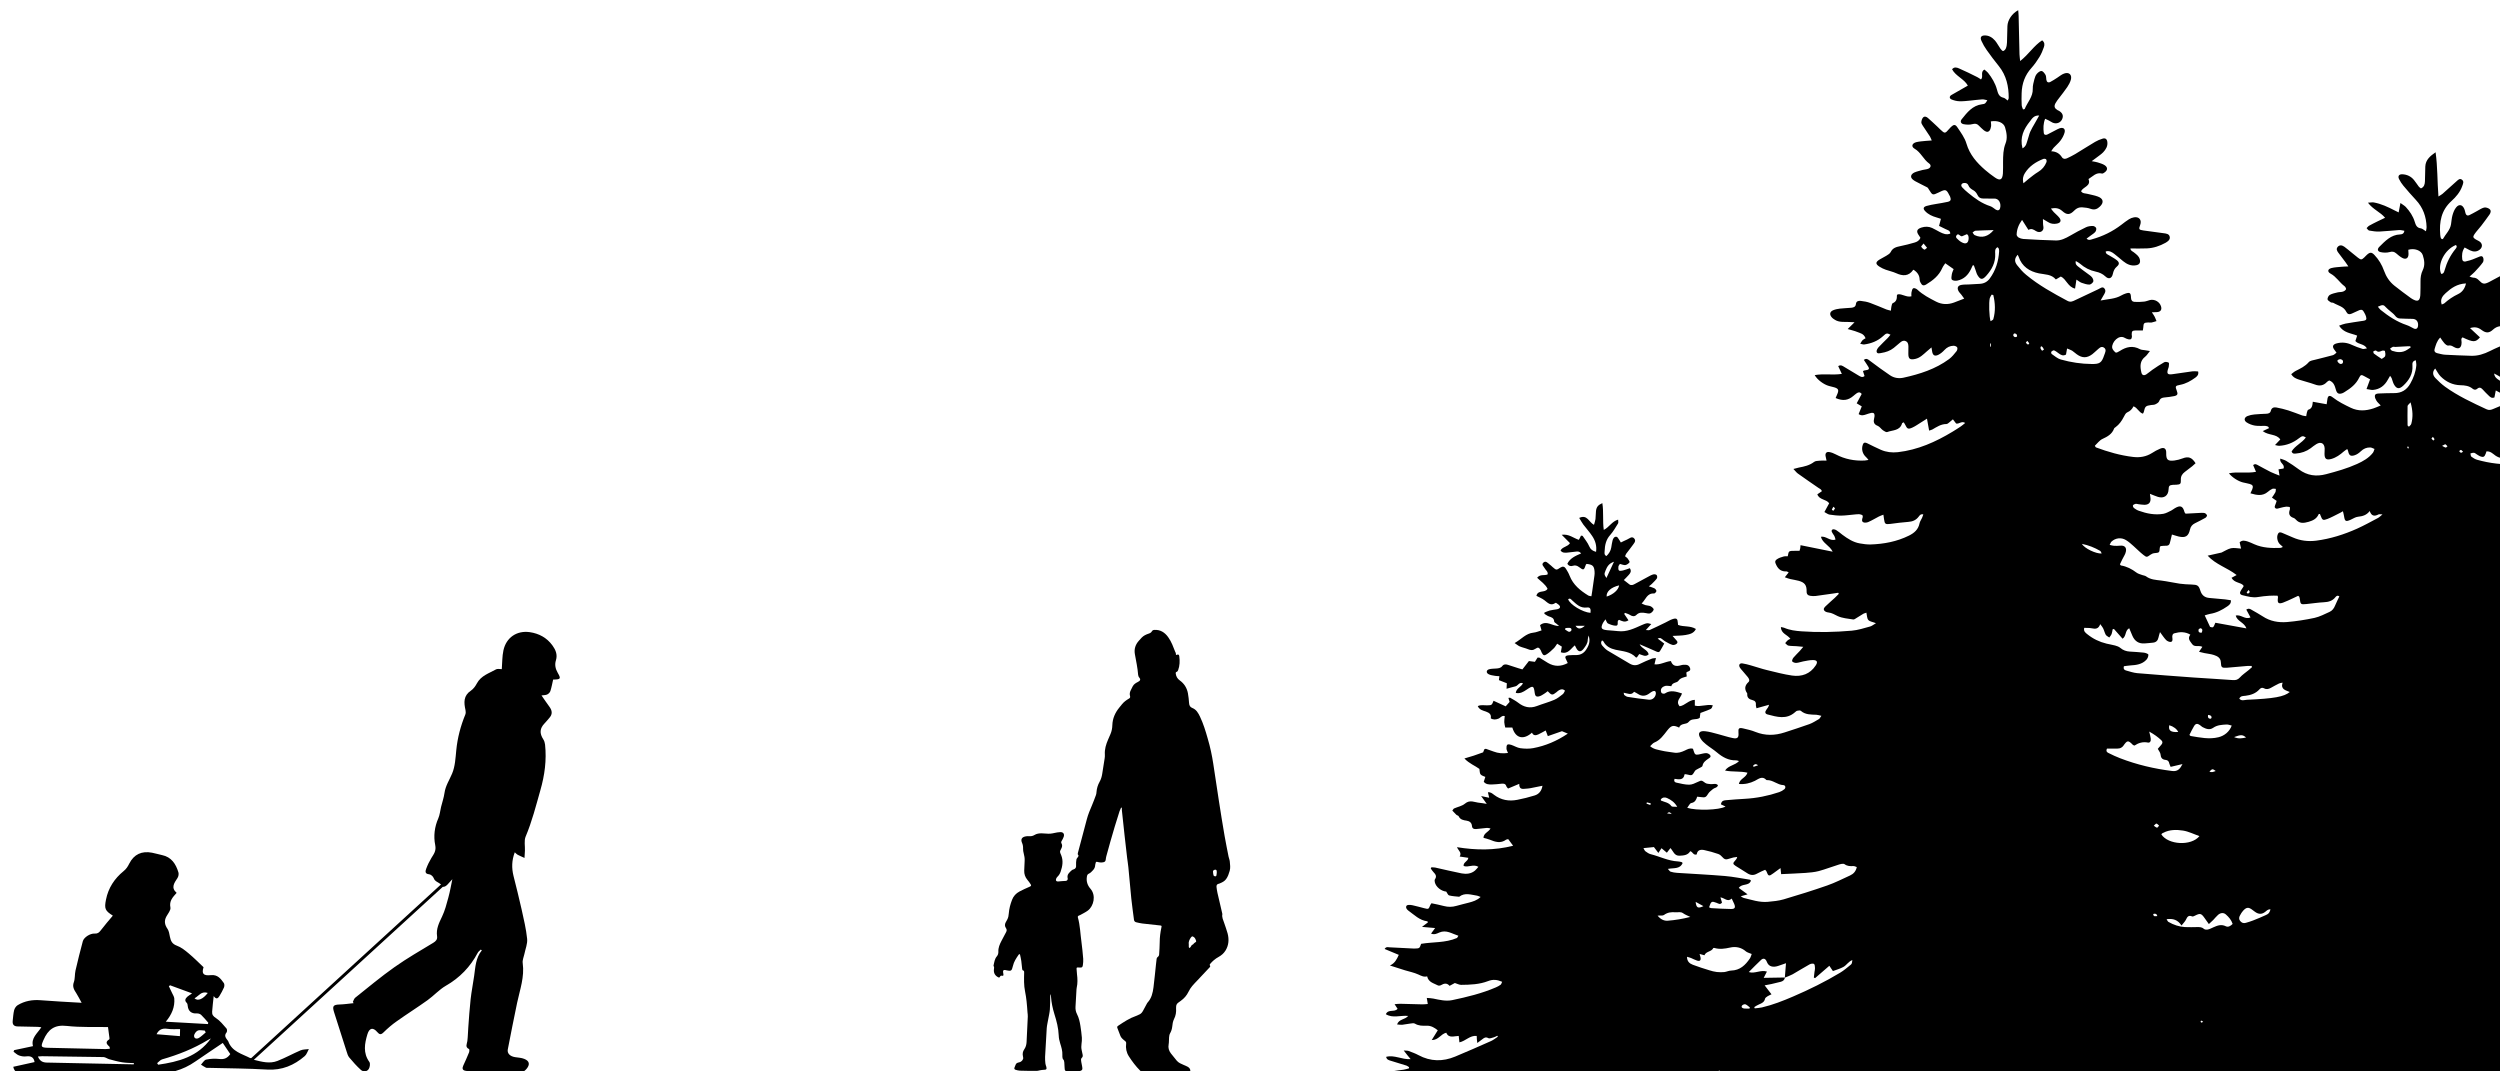
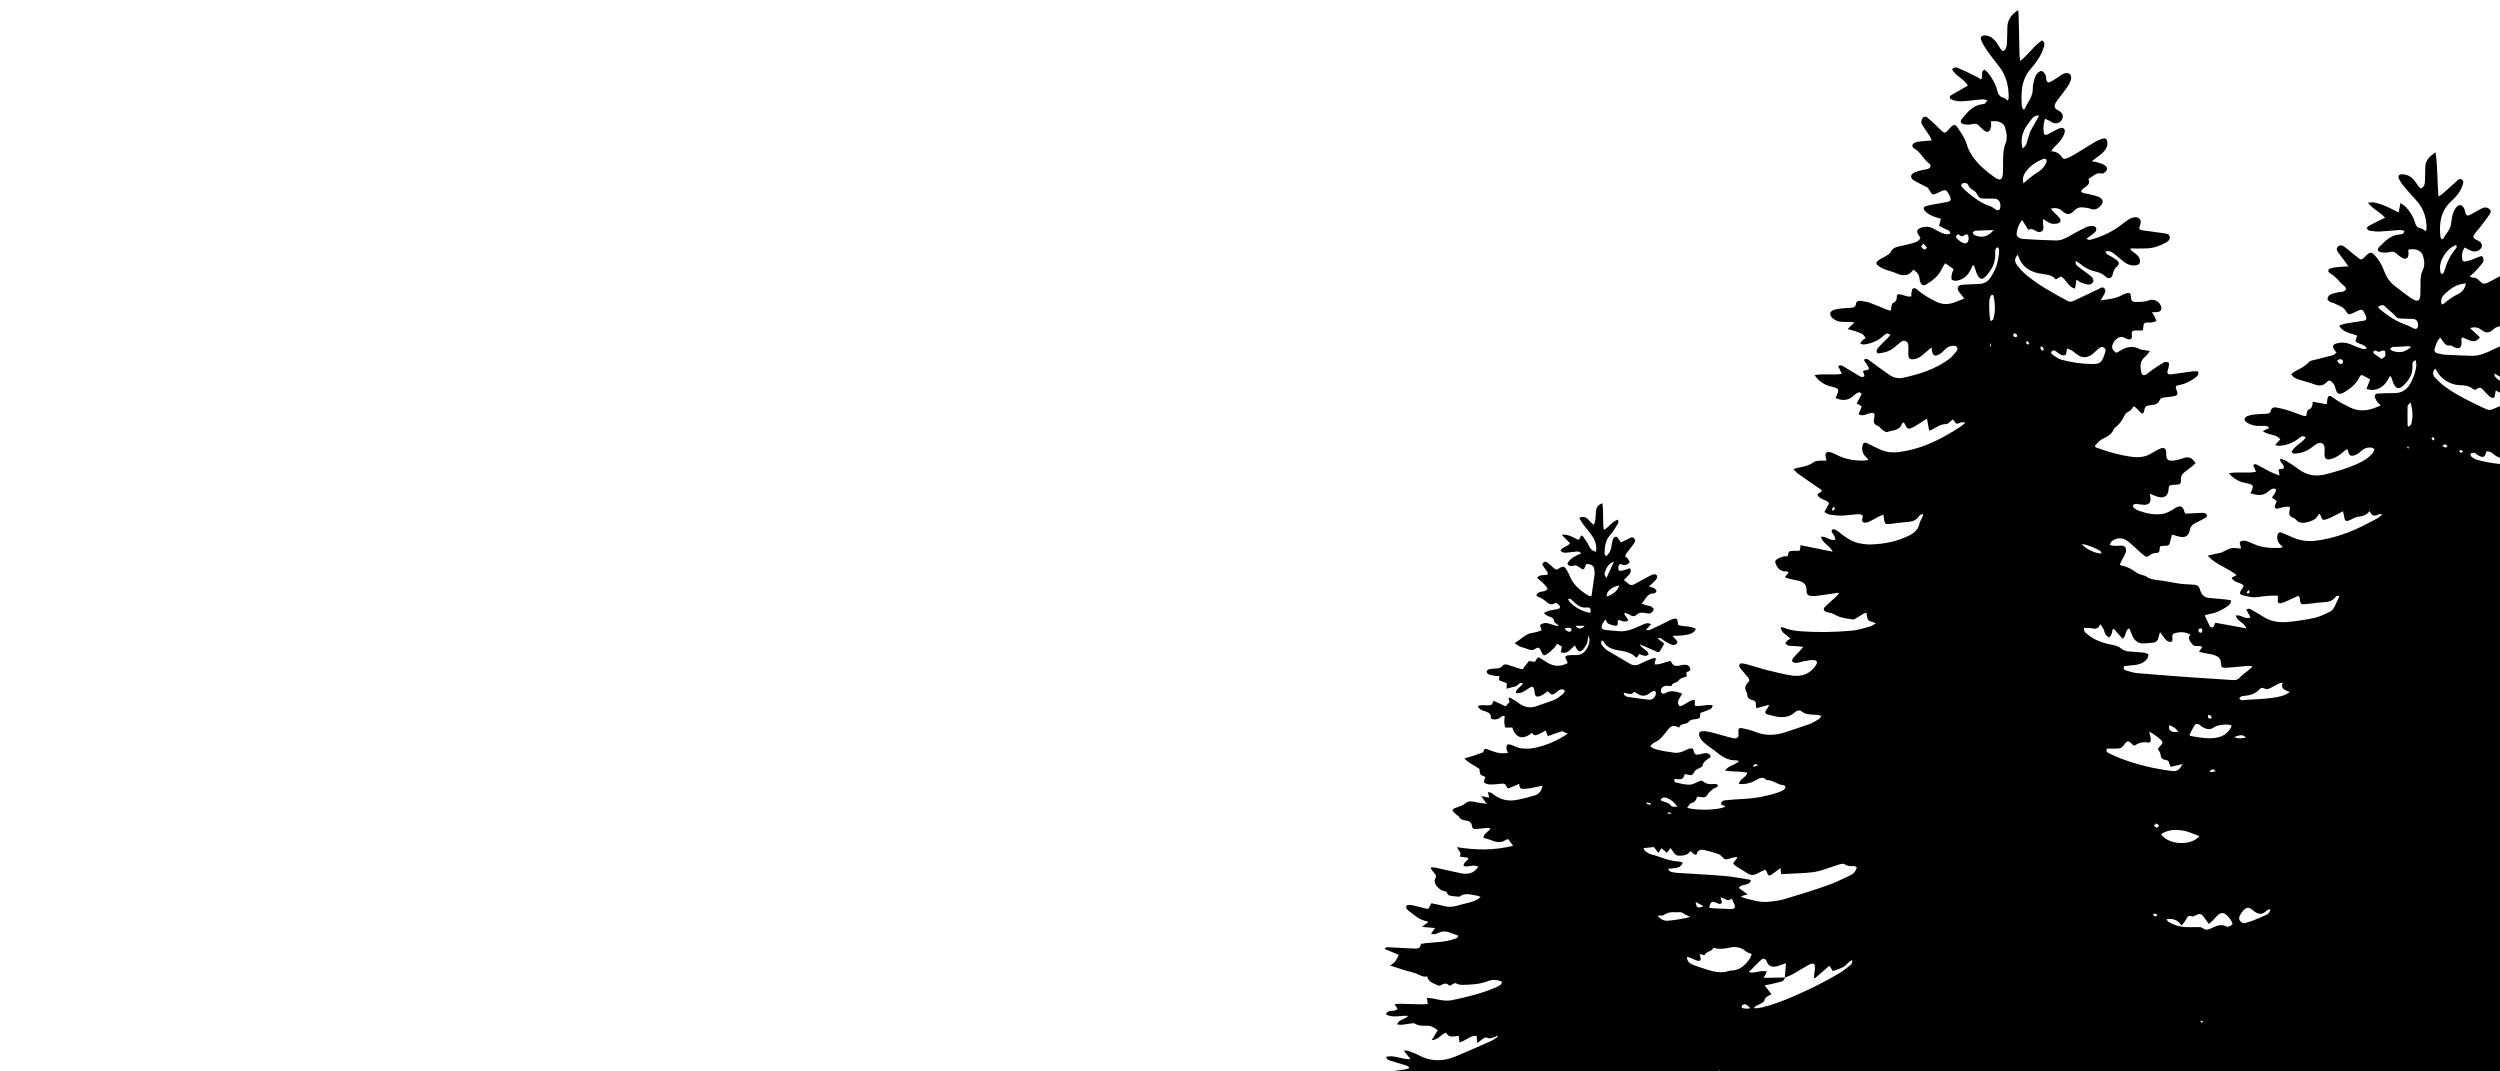
<svg xmlns="http://www.w3.org/2000/svg" version="1.1" id="Ebene_1" x="0px" y="0px" viewBox="0 0 350 150" style="enable-background:new 0 0 350 150;" xml:space="preserve">
  <g>
    <path d="M222.67,85.8c-1.11-0.08-2.87-1.15-3.13-1.9c0.26-0.21,0.39-0.01,0.56,0.15c0.6,0.53,1.13,1.13,2.08,1   C222.63,84.99,222.74,85.25,222.67,85.8 M221.88,87.61c-0.57,0.51-0.99,0.5-1.31,0H221.88 M219.98,88.28   c-0.04,0.1-0.25,0.2-0.34,0.17c-0.2-0.07-0.36-0.22-0.54-0.33c0.03-0.06,0.05-0.13,0.07-0.19c0.19-0.01,0.39-0.05,0.58-0.03   C219.97,87.92,220.07,88.09,219.98,88.28 M224.77,79.89c0.2-0.5,0.44-1,1.19-1.25c-0.39,0.84-0.71,1.53-1.06,2.28   C224.59,80.44,224.57,80.39,224.77,79.89 M224.93,83.52c-0.07-0.68,0.6-1.3,1.75-1.57C226.59,82.59,225.84,83.24,224.93,83.52    M227.31,96.98c0.55,0.08,1.06,0.42,1.46-0.13c0.2,0.11,0.37,0.18,0.51,0.28c0.58,0.4,1.13,0.34,1.67-0.08   c0.14-0.11,0.29-0.21,0.45-0.28c0.27-0.11,0.44,0.03,0.42,0.32c-0.03,0.49-0.43,0.91-0.96,0.87c-1-0.09-2-0.25-2.99-0.4   c-0.16-0.03-0.32-0.14-0.46-0.25C227.36,97.27,227.36,97.15,227.31,96.98 M230.56,112.33c0.18,0.05,0.36,0.1,0.55,0.14   c-0.02,0.08-0.04,0.15-0.06,0.23c-0.18-0.06-0.36-0.13-0.54-0.19C230.52,112.45,230.54,112.39,230.56,112.33 M231.55,118.59   c0.18,0.25,0.38,0.52,0.62,0.82c0.19-0.28,0.3-0.46,0.44-0.66c0.27,0.22,0.49,0.41,0.75,0.63c0.18-0.24,0.33-0.42,0.5-0.65   c0.41,0.44,0.53,1.11,1.3,1.07c0.6-0.03,1.15-0.08,1.47-0.63c0.37,0.08,0.42,0.61,0.91,0.45c0.08-0.61,0.53-0.72,1.05-0.61   c0.67,0.14,1.33,0.33,1.97,0.55c0.24,0.08,0.46,0.3,0.64,0.5c0.19,0.22,0.4,0.3,0.67,0.22s0.53-0.16,0.8-0.23   c0.18-0.04,0.36-0.05,0.54-0.08c-0.06,0.26-0.17,0.38-0.28,0.5c-0.35,0.37-0.35,0.49,0.06,0.76c0.53,0.35,1.08,0.65,1.61,1.01   c0.48,0.32,0.92,0.34,1.42,0.05c0.36-0.21,0.75-0.36,1.1-0.52c0.1,0.12,0.15,0.15,0.17,0.19c0.28,0.74,0.36,0.76,0.98,0.3   c0.32-0.23,0.64-0.47,1-0.73c0.04,0.32,0.06,0.55,0.09,0.85c1.17-0.06,2.28-0.09,3.39-0.17c0.63-0.05,1.27-0.1,1.88-0.26   c0.93-0.25,1.83-0.61,2.75-0.89c0.28-0.09,0.68-0.2,0.86-0.07c0.4,0.29,0.8,0.28,1.23,0.26c0.15-0.01,0.31,0.09,0.48,0.14   c-0.13,0.61-0.47,0.96-0.95,1.18c-1.06,0.48-2.1,1.02-3.2,1.4c-2.01,0.7-4.05,1.34-6.09,1.94c-0.72,0.21-1.49,0.28-2.24,0.35   c-1.16,0.1-2.25-0.29-3.36-0.55c-0.12-0.03-0.22-0.12-0.41-0.23c0.35-0.1,0.59-0.17,0.96-0.27c-0.49-0.35-0.86-0.63-1.23-0.9   c0.43-0.66,1.43-0.22,1.7-1.02c-0.07-0.07-0.1-0.12-0.14-0.13c-1.17-0.18-2.34-0.42-3.52-0.52c-2.23-0.19-4.46-0.29-6.69-0.44   c-0.3-0.02-0.6-0.07-0.89-0.16c-0.13-0.04-0.21-0.2-0.39-0.39c0.82-0.17,1.69,0.07,2.07-0.83c-0.08-0.07-0.12-0.12-0.16-0.13   c-0.17-0.04-0.34-0.08-0.52-0.09c-1.34-0.07-2.52-0.69-3.79-1.01c-0.26-0.06-0.51-0.24-0.73-0.4c-0.12-0.08-0.17-0.25-0.29-0.45   C230.63,118.69,231.08,118.64,231.55,118.59 M234.07,113.95c0.6,0.52,1.29,0.8,2.08,0.83c-0.66-0.37-1.31-0.78-2.1-0.81   c0-0.01-0.01-0.01-0.02-0.02c-0.21-0.02-0.42-0.05-0.63-0.07c0.3-0.31,0.46-0.1,0.63,0.07   C234.04,113.95,234.06,113.95,234.07,113.95 M232.51,111.92c0.23-0.31,0.58-0.33,0.87-0.2c0.56,0.25,1.07,0.6,1.43,1.23   c-0.28-0.03-0.71,0.05-0.82-0.1c-0.38-0.52-0.95-0.55-1.45-0.77C232.52,112.07,232.52,111.99,232.51,111.92 M259.33,134.41   c-0.07,0.51-0.06,0.53-0.31,0.72c-0.45,0.37-0.9,0.75-1.4,1.05c-2.11,1.27-4.32,2.36-6.58,3.33c-1.42,0.61-2.86,1.18-4.37,1.53   c-0.33,0.07-0.67,0.09-1.01,0.13c-0.02-0.06-0.04-0.12-0.06-0.18c0.22-0.13,0.44-0.29,0.68-0.38c0.39-0.16,0.73-0.32,0.83-0.8   c0.03-0.13,0.22-0.24,0.36-0.34c0.14-0.09,0.3-0.15,0.54-0.27c-0.33-0.43-0.62-0.81-0.96-1.25c0.39-0.07,0.66-0.12,0.93-0.18   c0.45-0.1,0.89-0.2,1.33-0.32c0.29-0.08,0.53-0.24,0.57-0.58c0,0,0-0.01,0-0.02c-0.98,0.02-1.96,0.03-2.96,0.05   c0.14-0.29,0.28-0.56,0.45-0.88c-0.89-0.28-1.68,0.34-2.54,0.07c0.62-0.62,1.16-1.18,1.73-1.71c0.31-0.28,0.62-0.19,0.8,0.28   c0.21,0.55,0.63,0.72,1.14,0.67c0.32-0.03,0.63-0.17,0.94-0.27c0.16-0.05,0.32-0.11,0.6-0.21c-0.06,0.73-0.11,1.37-0.16,2   c0.01,0,0.01,0,0.02,0c0,0.01-0.02,0.01-0.02,0.02c0.36-0.15,0.74-0.28,1.09-0.47c0.79-0.45,1.56-0.94,2.36-1.38   c0.18-0.1,0.48-0.16,0.63-0.07c0.12,0.08,0.13,0.39,0.14,0.6c0.01,0.18-0.05,0.35-0.07,0.53c-0.03,0.26-0.06,0.52-0.09,0.78   c0.06,0.03,0.12,0.05,0.17,0.08c0.65-0.57,1.31-1.13,2-1.73c0.2,0.3,0.34,0.5,0.5,0.74c0.51-0.19,1.02-0.33,1.47-0.58   C258.53,135.12,258.79,134.6,259.33,134.41 M244.98,141.04c-0.01,0.05-0.03,0.11-0.05,0.16c-0.25,0-0.51,0.02-0.76-0.01   c-0.2-0.03-0.44-0.15-0.3-0.39c0.07-0.13,0.35-0.24,0.48-0.2C244.58,140.68,244.77,140.89,244.98,141.04 M241.08,126.36   c-0.07-0.22-0.13-0.45-0.22-0.73c0.58,0.07,0.99,0.71,1.58,0.17c0.16,0.34,0.26,0.54,0.35,0.75c0.21,0.52,0.09,0.72-0.47,0.71   c-0.91-0.01-1.82-0.07-2.73-0.12c-0.11,0-0.22-0.08-0.32-0.12c0.28-0.85,0.36-0.89,1.06-0.62   C240.57,126.49,240.83,126.71,241.08,126.36 M238.48,126.86c-0.77,0.36-1,0.25-1.09-0.6C237.81,126.49,238.11,126.66,238.48,126.86    M242.36,135.88c-0.32,0.01-0.64,0.17-0.96,0.21c-0.35,0.03-0.7,0.03-1.05-0.01c-0.35-0.04-0.7-0.13-1.04-0.24   c-0.78-0.24-1.55-0.48-2.31-0.77c-0.45-0.17-0.82-0.46-0.82-1.12c0.24,0.07,0.41,0.11,0.56,0.17c0.28,0.12,0.55,0.27,0.84,0.36   c0.41,0.13,0.57-0.03,0.49-0.46c-0.03-0.14-0.08-0.28-0.13-0.47c0.27,0.07,0.46,0.13,0.68,0.19c0.23-0.58,0.98-0.47,1.24-1.01   c0.01-0.02,0.1-0.03,0.14-0.02c0.74,0.22,1.45,0.12,2.21-0.05c0.76-0.18,1.56-0.04,2.21,0.53c0.18,0.16,0.45,0.21,0.82,0.37   c-0.09,0.23-0.14,0.46-0.26,0.63C244.35,135.12,243.59,135.85,242.36,135.88 M233.47,128.9c-0.46,0.03-0.94-0.14-1.41-0.71   c0.42-0.04,0.72,0.03,0.89-0.09c0.51-0.37,1.01-0.43,1.63-0.38c0.35,0.03,0.69-0.12,1.05,0.13c0.3,0.22,0.67,0.35,1.01,0.52   C235.56,128.65,234.52,128.82,233.47,128.9 M246.13,107.14c-0.21,0.07-0.42,0.15-0.64,0.22c-0.02-0.05-0.03-0.11-0.05-0.17   C245.62,106.98,245.82,106.89,246.13,107.14 M256.9,71.18c-0.05,0.12-0.15,0.22-0.23,0.33c-0.08-0.05-0.22-0.13-0.21-0.16   c0.04-0.12,0.12-0.24,0.22-0.41C256.79,71.05,256.91,71.15,256.9,71.18 M278.68,44.97c-0.2-0.65-0.26-2.61-0.11-3.23   c0.05-0.17,0.17-0.33,0.26-0.49c0.08,0.02,0.15,0.03,0.23,0.05c0.27,1.12,0.33,2.26,0,3.39C279.03,44.8,278.83,44.86,278.68,44.97    M278.71,48.52c-0.03,0-0.07,0-0.11,0v-0.43c0.04,0,0.07,0,0.11,0V48.52z M280.01,29.15c-0.08,0.3-0.32,0.37-0.6,0.2   c-0.26-0.16-0.48-0.39-0.76-0.48c-1.19-0.38-2.17-1.09-3.11-1.87c-0.3-0.25-0.59-0.5-0.84-0.78c-0.23-0.27-0.11-0.55,0.24-0.6   c0.28-0.03,0.53,0.05,0.63,0.32c0.14,0.37,0.42,0.54,0.74,0.72c0.22,0.13,0.42,0.38,0.53,0.62c0.16,0.35,0.4,0.51,0.77,0.51   c0.25,0,0.51,0,0.76,0v0.01c0.25,0,0.51,0.02,0.76,0C279.88,27.74,280.19,28.52,280.01,29.15 M279.11,32.21   c-0.76,0.92-1.65,1.17-2.65,0.71c-0.13-0.06-0.2-0.24-0.3-0.37c0.14-0.09,0.27-0.24,0.41-0.25   C277.41,32.25,278.25,32.24,279.11,32.21 M275.61,33.37c-0.02,0.68-0.39,0.88-0.99,0.54c-0.13-0.08-0.27-0.15-0.37-0.26   c-0.18-0.2-0.58-0.38-0.32-0.72c0.26-0.35,0.45,0.18,0.75,0.15c0.19-0.09,0.42-0.18,0.7-0.3c0.09,0.11,0.16,0.16,0.18,0.22   C275.6,33.12,275.61,33.25,275.61,33.37 M269.79,34.69c-0.13,0.09-0.29,0.28-0.37,0.26c-0.18-0.07-0.34-0.23-0.45-0.4   c-0.03-0.05,0.16-0.24,0.33-0.46C269.51,34.35,269.65,34.52,269.79,34.69 M281.85,46.95c-0.03-0.06,0.1-0.27,0.15-0.27   c0.27,0,0.42,0.14,0.39,0.44C282.14,47.27,281.95,47.21,281.85,46.95 M283.15,20.77c-0.4-1.56,0.19-2.72,1.05-3.79   c0.28-0.36,0.53-0.85,1.29-0.81c-0.26,0.46-0.46,0.81-0.65,1.15c-0.21,0.37-0.44,0.74-0.61,1.13c-0.16,0.37-0.23,0.78-0.37,1.16   C283.72,19.99,283.71,20.46,283.15,20.77 M283.49,24.23c0.61-0.97,1.52-1.56,2.55-1.97c0.12-0.05,0.33-0.04,0.41,0.04   c0.08,0.08,0.1,0.29,0.05,0.41c-0.23,0.58-0.61,1.03-1.16,1.36c-0.47,0.28-0.9,0.64-1.34,0.98c-0.21,0.16-0.4,0.34-0.72,0.61   C283.12,25,283.26,24.6,283.49,24.23 M283.62,47.98c-0.01-0.02,0.1-0.14,0.2-0.26c0.12,0.15,0.22,0.24,0.28,0.36   c0.01,0.02-0.16,0.18-0.18,0.17C283.8,48.18,283.7,48.09,283.62,47.98 M285.67,48.76c-0.03-0.08,0.04-0.19,0.08-0.3   c0.06,0.04,0.13,0.08,0.19,0.12c0.07,0.12,0.17,0.22,0.21,0.35c0.01,0.03-0.17,0.12-0.26,0.18   C285.81,48.99,285.71,48.89,285.67,48.76 M287.19,49.23c0.09-0.09,0.28-0.2,0.37-0.18c0.23,0.09,0.43,0.25,0.63,0.4   c0.32,0.24,0.63,0.43,1.05,0.19c0.05-0.25,0.09-0.49,0.15-0.85c0.27,0.12,0.5,0.18,0.7,0.3c0.23,0.15,0.43,0.35,0.66,0.51   c0.76,0.55,1.42,0.55,2.17-0.01c0.22-0.17,0.42-0.37,0.63-0.55c0.29-0.24,0.58-0.63,0.98-0.39c0.46,0.28,0.17,0.74,0.05,1.1   c-0.35,1.05-0.63,1.22-1.72,1.21c-1.48-0.01-2.93-0.23-4.35-0.63c-0.46-0.13-0.86-0.49-1.27-0.77   C287.17,49.52,287.14,49.29,287.19,49.23 M291.46,76.14c0.95,0.19,1.78,0.53,2.56,0.98c0.1,0.06,0.14,0.23,0.22,0.37   C293.44,77.55,291.83,76.78,291.46,76.14 M294.43,87.95c0.15,0.3,0.22,0.63,0.37,0.91c0.1,0.17,0.33,0.26,0.5,0.39   c0.11-0.15,0.25-0.3,0.32-0.47c0.08-0.21,0.1-0.45,0.15-0.68c0.06-0.02,0.12-0.03,0.18-0.05c0.41,0.45,0.81,0.91,1.21,1.37   c0.56-0.38,0.31-1.14,0.93-1.47c0.16,0.38,0.3,0.73,0.45,1.07c0.32,0.73,0.87,1.11,1.68,1.06c0.4-0.02,0.81-0.07,1.21-0.11   c0.45-0.05,0.67-0.31,0.76-0.73c0.04-0.21,0.11-0.41,0.21-0.75c0.34,0.46,0.57,0.82,0.86,1.12c0.16,0.15,0.44,0.28,0.65,0.26   c0.26-0.04,0.26-0.33,0.22-0.57c-0.04-0.27,0-0.56,0.28-0.64c0.74-0.21,1.48-0.25,2.24,0.19c-0.46,0.58,0,0.94,0.24,1.31   c0.34,0.51,0.97,0.13,1.44,0.4c-0.13,0.19-0.25,0.36-0.47,0.69c0.33,0.08,0.54,0.14,0.75,0.18c0.45,0.09,0.91,0.13,1.34,0.27   c0.48,0.16,0.94,0.39,0.97,1.02c0.03,0.73,0.12,0.81,0.87,0.76c0.96-0.07,1.92-0.17,2.88-0.25c0.18-0.01,0.37,0,0.55,0   c0.02,0.06,0.04,0.11,0.06,0.17c-0.16,0.14-0.32,0.28-0.48,0.42c-0.41,0.34-0.87,0.64-1.22,1.03c-0.3,0.33-0.59,0.39-1,0.36   c-1.83-0.14-3.66-0.23-5.48-0.36c-2.64-0.19-5.27-0.39-7.9-0.61c-0.52-0.05-1.04-0.23-1.55-0.37c-0.22-0.06-0.42-0.19-0.3-0.6   c0.27-0.03,0.58-0.09,0.9-0.11c0.83-0.05,1.64-0.15,2.24-0.79c0.17-0.18,0.3-0.49,0.28-0.72c-0.01-0.11-0.39-0.25-0.62-0.28   c-0.66-0.08-1.32-0.1-1.98-0.15c-0.49-0.03-0.93-0.18-1.32-0.51c-0.2-0.17-0.48-0.27-0.74-0.34c-0.39-0.11-0.8-0.16-1.19-0.26   c-1-0.24-1.91-0.68-2.71-1.33c-0.23-0.19-0.54-0.39-0.42-0.88c0.35,0.02,0.7-0.01,1.04,0.06c0.5,0.1,0.95,0.14,1.2-0.58   C294.22,87.64,294.35,87.78,294.43,87.95 M307.8,88.14c0.02-0.09,0.26-0.21,0.33-0.18c0.29,0.15,0.21,0.38,0.09,0.63   C307.88,88.6,307.73,88.43,307.8,88.14 M316.32,96.51c0.2-0.22,0.39-0.28,0.66-0.14c0.32,0.18,0.64,0.1,0.94-0.07   c0.38-0.21,0.75-0.42,1.14-0.61c0.12-0.06,0.26-0.07,0.5-0.12c-0.31,0.96,0.44,1.06,1.01,1.31c-0.8,0.67-2.2,0.92-6.02,1.09   c-0.34,0.02-0.74,0.21-1.05-0.16c0.18-0.41,0.55-0.36,0.86-0.4C315.11,97.32,315.8,97.09,316.32,96.51 M314.45,103.25   c-0.54,0.11-1.04,0.23-1.68-0.06C313.75,102.83,313.97,102.84,314.45,103.25 M317.87,127.32c-0.15,0.47-0.23,0.6-0.63,0.78   c-0.6,0.28-1.21,0.53-1.82,0.77c-0.33,0.13-0.67,0.23-1.01,0.33c-0.33,0.1-0.59-0.01-0.8-0.28c-0.2-0.26-0.15-0.52,0-0.78   c0.12-0.22,0.25-0.45,0.42-0.63c0.48-0.53,0.78-0.54,1.34-0.1c0.1,0.08,0.21,0.15,0.31,0.23c0.48,0.36,0.96,0.41,1.46,0.01   C317.34,127.49,317.54,127.26,317.87,127.32 M312.57,129.35c-0.3,0.3-0.63,0.49-0.95,0.33c-0.63-0.32-1.18-0.11-1.74,0.14   c-0.25,0.11-0.5,0.25-0.77,0.31c-0.17,0.04-0.44,0.03-0.55-0.08c-0.28-0.26-0.59-0.26-0.92-0.26c-0.58,0.01-1.17,0.03-1.75,0   c-0.82-0.05-1.59-0.31-2.3-0.72c-0.11-0.06-0.16-0.21-0.27-0.38c0.9-0.13,1.57,0.08,2.09,0.88c0.25-0.32,0.5-0.55,0.63-0.83   c0.18-0.4,0.37-0.65,0.86-0.44c0.11,0.04,0.29-0.05,0.42-0.12c0.69-0.35,0.86-0.31,1.31,0.33c0.19,0.26,0.37,0.52,0.61,0.86   c0.26-0.24,0.44-0.4,0.61-0.57c0.23-0.24,0.43-0.5,0.68-0.72c0.36-0.31,0.79-0.34,1.11-0.04   C312.03,128.39,312.39,128.79,312.57,129.35 M308.44,143.03c-0.11,0.08-0.17,0.15-0.21,0.14c-0.06-0.01-0.13-0.08-0.15-0.14   c-0.01-0.04,0.08-0.15,0.09-0.15C308.25,142.91,308.32,142.96,308.44,143.03 M309.32,108.01c0.42-0.4,0.42-0.4,0.88-0.07   C309.84,108.07,309.61,108.19,309.32,108.01 M309.44,100.63c-0.28-0.03-0.38-0.2-0.31-0.54c0.33,0.03,0.52,0.12,0.48,0.42   C309.6,100.56,309.49,100.64,309.44,100.63 M308.35,101.79c0.48,0.25,0.99,0.46,1.5,0.1c0.57-0.4,1.23-0.42,1.88-0.46   c0.23-0.01,0.47,0.1,0.71,0.15c-0.3,0.85-1.03,1.43-1.84,1.63c-1.33,0.33-2.61,0.04-3.91-0.17c-0.04-0.01-0.07-0.06-0.17-0.15   c0.21-0.4,0.4-0.84,0.65-1.24c0.23-0.37,0.46-0.39,0.82-0.14C308.12,101.6,308.22,101.72,308.35,101.79 M302.59,116.82   c0.03-0.04,0.05-0.09,0.08-0.12c0.06-0.05,0.13-0.08,0.2-0.11c0.87-0.46,1.84-0.45,2.75-0.31c0.77,0.12,1.49,0.49,2.3,0.78   C306.75,118.48,303.55,118.28,302.59,116.82 M302.27,115.58c-0.09,0.11-0.18,0.29-0.28,0.29c-0.13,0-0.25-0.14-0.46-0.27   c0.18-0.15,0.3-0.32,0.37-0.3C302.04,115.34,302.15,115.48,302.27,115.58 M302.03,128.25c-0.22-0.01-0.55,0.17-0.58-0.29   C301.74,127.86,301.94,127.92,302.03,128.25 M304.95,102.48c-1.06,0.06-1.41-0.21-1.25-0.95   C304.28,101.7,304.77,102.07,304.95,102.48 M296.81,106.15c-0.54-0.21-1.07-0.45-1.6-0.72c-0.2-0.09-0.42-0.23-0.23-0.63   c0.2,0,0.45,0,0.69,0c0.35,0,0.71,0.03,1.06-0.03c0.19-0.04,0.42-0.19,0.53-0.35c0.56-0.8,0.68-0.82,1.35-0.13   c0.04,0.04,0.1,0.04,0.22,0.09c0.53-0.36,1.16-0.57,1.88-0.42c0.29,0.06,0.45-0.21,0.39-0.59c-0.03-0.26-0.11-0.52-0.21-0.95   c0.72,0.4,1.24,0.78,1.71,1.23c0.2,0.19,0.17,0.41-0.01,0.61c-0.18,0.2-0.35,0.41-0.5,0.58c0.17,0.31,0.36,0.53,0.38,0.76   c0.04,0.49,0.23,0.74,0.73,0.79c0.28,0.02,0.45,0.2,0.5,0.49c0.03,0.14,0.11,0.27,0.19,0.48c0.57-0.13,1.12-0.26,1.66-0.39   c-0.32,0.63-0.65,1.07-1.44,0.97C301.6,107.63,299.17,107.06,296.81,106.15 M314.96,82.9c-0.05,0.09-0.15,0.17-0.25,0.21   c-0.03,0.01-0.19-0.14-0.18-0.16c0.06-0.11,0.15-0.2,0.29-0.36C314.9,82.75,314.98,82.86,314.96,82.9 M337.02,62.69   c-0.01-0.06,0.04-0.12,0.09-0.23c0.06,0.1,0.11,0.15,0.12,0.21c0,0.04-0.04,0.09-0.06,0.13C337.11,62.76,337.03,62.73,337.02,62.69    M337.06,56.85c0.01-0.14,0.21-0.27,0.42-0.52c0.31,1.12,0.36,2.06,0.1,3c-0.04,0.16-0.21,0.27-0.33,0.41   c-0.12-0.11-0.19-0.15-0.19-0.18C337.05,58.65,337.04,57.75,337.06,56.85 M338.52,45.66c-0.06,0.38-0.32,0.48-0.65,0.3   c-0.31-0.16-0.61-0.34-0.94-0.45c-1.37-0.46-2.54-1.24-3.65-2.13c-0.13-0.11-0.23-0.26-0.38-0.44c0.68-0.31,0.81-0.29,1.14,0.09   c0.16,0.18,0.36,0.33,0.54,0.49c0.24,0.22,0.52,0.4,0.71,0.65c0.2,0.27,0.42,0.42,0.75,0.42c0.56,0.01,1.11,0.06,1.67,0.05   C338.37,44.63,338.6,45.14,338.52,45.66 M337.49,48.65c-0.16,0.11-0.32,0.22-0.49,0.32c-0.67,0.44-1.39,0.38-2.11,0.14   c-0.11-0.04-0.19-0.19-0.29-0.29c0.13-0.09,0.25-0.21,0.39-0.26c0.1-0.04,0.25,0.02,0.37,0.01c0.56-0.03,1.11-0.06,1.66-0.09   c0.14-0.01,0.28,0,0.42,0C337.46,48.54,337.47,48.59,337.49,48.65 M333.92,49.85c-0.04,0.15-0.27,0.24-0.48,0.4   c-0.4-0.27-0.76-0.49-1.09-0.75c-0.07-0.05-0.11-0.3-0.07-0.32c0.11-0.07,0.32-0.14,0.38-0.09c0.29,0.27,0.54,0.13,0.83,0.01   c0.12-0.05,0.39,0,0.4,0.04C333.94,49.37,333.99,49.63,333.92,49.85 M327.99,50.47c0.06,0.07,0.03,0.33-0.03,0.39   c-0.28,0.22-0.5,0.03-0.68-0.2c-0.03-0.04-0.02-0.1-0.04-0.21C327.48,50.25,327.75,50.21,327.99,50.47 M340.4,61.4   c-0.01-0.01,0.1-0.12,0.2-0.24c0.11,0.14,0.2,0.22,0.23,0.32c0.01,0.05-0.1,0.13-0.16,0.2C340.58,61.59,340.48,61.51,340.4,61.4    M341.76,38.34c-0.58-1.31,0.49-3.41,2.06-4.04c0.22,0.19,0.09,0.38-0.03,0.53c-0.74,0.9-1.24,1.91-1.55,3.02   C342.18,38.06,342.1,38.36,341.76,38.34 M342.39,41.04c0.77-0.71,1.62-1.31,2.85-1.36c-0.17,0.75-0.55,1.23-1.1,1.49   c-0.72,0.34-1.35,0.77-1.94,1.3c-0.07,0.06-0.18,0.08-0.36,0.16C341.58,41.88,341.98,41.42,342.39,41.04 M341.89,62.42   c0.32-0.15,0.43-0.25,0.47-0.22c0.11,0.07,0.19,0.18,0.29,0.28c-0.08,0.06-0.18,0.19-0.25,0.18   C342.27,62.64,342.14,62.54,341.89,62.42 M344.28,63.16c0.08-0.06,0.18-0.19,0.26-0.17c0.09,0.02,0.16,0.14,0.29,0.26   c-0.14,0.07-0.25,0.16-0.3,0.14C344.43,63.35,344.36,63.24,344.28,63.16 M345.86,63.48c0.16-0.04,0.33-0.11,0.5-0.09   c0.14,0.02,0.26,0.14,0.39,0.22c0.15,0.09,0.3,0.2,0.46,0.27c0.45,0.18,0.62,0.1,0.79-0.37c0.03-0.09,0.06-0.18,0.11-0.32   c0.58-0.03,0.9,0.35,1.26,0.6c0.58,0.39,1.19,0.46,1.82,0.25c0.32-0.11,0.6-0.36,0.9-0.55c0.28-0.18,0.54-0.38,0.84-0.51   c0.26-0.12,0.51-0.03,0.58,0.29c0.15,0.62-0.63,1.7-1.28,1.73c-1.84,0.08-3.66-0.13-5.43-0.63c-0.29-0.08-0.56-0.25-0.8-0.43   C345.89,63.86,345.9,63.64,345.86,63.48 M350.27,87.39c0.68-0.16,2.12,0.39,2.63,1.01C352.33,88.47,350.91,87.93,350.27,87.39    M360.44,133.05c0.03-0.05,0.05-0.1,0.06-0.15c0.16,0.06,0.33,0.11,0.49,0.17c-0.02,0.07-0.05,0.14-0.08,0.21   C360.76,133.21,360.6,133.13,360.44,133.05 M362.34,133.62c0.94-0.19,1.27-0.08,1.99,0.57c0.61-0.13,0.64-0.87,1.14-1.17   c0.39,0.25,0.74,0.22,1.03-0.19c0.22-0.29,0.48-0.24,0.7,0.02c0.23,0.27,0.45,0.55,0.68,0.82c0.12,0.14,0.27,0.27,0.45,0.44   c0.63-0.58,1.21-1.12,1.83-1.69c0.59,0.54,1.13,0.99,1.53,1.65c-0.42,0.34-0.77,0.44-1.16,0.29c-0.48-0.19-0.94-0.11-1.4,0.09   c-0.33,0.14-0.66,0.28-1,0.36c-0.19,0.04-0.42-0.02-0.63-0.07c-0.28-0.06-0.56-0.2-0.84-0.22c-0.56-0.04-1.12,0.05-1.67-0.03   c-0.77-0.11-1.53-0.33-2.28-0.53C362.58,133.93,362.49,133.77,362.34,133.62 M365.01,148.46c0.01,0.01-0.08,0.13-0.16,0.26   c-0.11-0.11-0.22-0.17-0.26-0.26c-0.02-0.05,0.07-0.15,0.12-0.22C364.81,148.31,364.92,148.37,365.01,148.46 M195.83,133.68   c-0.28,0.62-0.54,1.17-1.24,1.49c0.82,0.26,1.46,0.47,2.1,0.67c0.63,0.19,1.29,0.32,1.88,0.59c0.4,0.18,0.76,0.39,1.23,0.26   c0.18,0.84,0.93,0.96,1.51,1.27c0.1,0.06,0.31,0.03,0.43-0.04c0.43-0.26,0.84-0.33,1.2,0.1c0.3-0.16,0.56-0.3,0.74-0.4   c0.35,0.11,0.61,0.26,0.87,0.26c1.28-0.01,2.57-0.06,3.76-0.52c0.71-0.28,1.3-0.21,1.99,0.09c-0.08,0.16-0.11,0.33-0.21,0.41   c-0.2,0.15-0.43,0.27-0.66,0.37c-1.97,0.85-4.04,1.35-6.13,1.79c-0.88,0.18-1.77-0.04-2.64-0.22c-0.28-0.06-0.57-0.06-0.91-0.09   c0.05,0.33,0.09,0.55,0.14,0.85c-0.3,0.02-0.54,0.06-0.78,0.05c-1.02-0.02-2.03-0.06-3.05-0.08c-0.24-0.01-0.47,0.03-0.82,0.06   c0.2,0.3,0.31,0.47,0.42,0.64c-0.42,0.54-1.31-0.01-1.64,0.76c0.98,0.6,2.03,0.13,3.13,0.24c-0.49,0.55-1.29,0.42-1.56,1.19   c0.28,0.02,0.5,0.07,0.71,0.05c0.38-0.04,0.75-0.13,1.13-0.17c0.22-0.03,0.5-0.09,0.66,0.01c0.51,0.31,1.06,0.31,1.62,0.29   c0.61-0.03,1.1,0.26,1.58,0.64c-0.28,0.45-0.53,0.86-0.85,1.37c0.96,0.01,1.26-0.85,2.04-1.03c0.34,0.83,1.11,0.46,1.74,0.45   c0.04,0.35,0.07,0.6,0.1,0.9c0.88-0.19,1.47-1,2.42-0.9c0.01,0.21,0.01,0.34,0.02,0.46c0.01,0.14,0.03,0.28,0.06,0.53   c0.28-0.21,0.48-0.35,0.67-0.5c0.26-0.2,0.48-0.4,0.88-0.18c0.18,0.1,0.52-0.05,0.78-0.12c0.17-0.04,0.31-0.14,0.47-0.22   c0.03,0.04,0.06,0.09,0.08,0.14c-0.31,0.2-0.61,0.45-0.94,0.6c-1.67,0.74-3.34,1.48-5.03,2.18c-1.73,0.72-3.45,0.71-5.14-0.2   c-0.44-0.24-0.93-0.41-1.4-0.59c-0.15-0.05-0.32-0.03-0.67-0.06c0.24,0.3,0.37,0.47,0.5,0.64c0.13,0.16,0.26,0.32,0.47,0.57   c-1.25,0.08-2.28-0.63-3.43-0.32c0.08,0.4,0.37,0.46,0.62,0.54c0.72,0.23,1.45,0.44,2.18,0.67c0.15,0.04,0.27,0.15,0.41,0.23   c-0.01,0.06-0.01,0.11-0.01,0.17c-0.25,0.07-0.5,0.15-0.76,0.19c-0.47,0.07-0.96,0.11-1.43,0.2c-0.07,0.01-0.14,0.1-0.2,0.16h45.78   c-0.04-0.04-0.08-0.09-0.12-0.14c0.06-0.04,0.11-0.07,0.18-0.12c0.05,0.07,0.12,0.13,0.12,0.18c-0.01,0.04-0.05,0.06-0.09,0.09   h137.74v-0.01c0.07-0.15,0.14-0.3,0.28-0.57c-0.59,0-1.06-0.02-1.53,0.01c-0.53,0.04-0.97,0-1.02-0.63   c-0.81-0.16-1.39,0.09-2.43,0.35c-0.71,0.17-1.44,0.37-2.16,0.34c-1.67-0.07-3.33-0.35-4.96-0.75c-0.73-0.18-1-0.65-0.86-1.55   c0.19,0.11,0.37,0.19,0.52,0.3c0.29,0.2,0.56,0.45,0.86,0.63c0.18,0.11,0.55,0.22,0.59,0.16c0.14-0.21,0.29-0.53,0.23-0.74   c-0.1-0.35-0.35-0.66-0.55-0.98c-0.12-0.19-0.38-0.33-0.33-0.78c0.82,0.65,1.54,1.23,2.28,1.78c0.74,0.55,1.38,1.26,2.46,1.51   c-0.04-0.27-0.05-0.45-0.09-0.63c-0.11-0.42-0.26-0.83-0.34-1.25c-0.03-0.16,0.09-0.36,0.15-0.54c0.18,0.06,0.36,0.09,0.52,0.18   c0.61,0.34,1.2,0.75,1.83,1.05c0.68,0.32,1.03,0.09,1.16-0.66c0.05-0.27,0.05-0.56,0.12-0.83c0.12-0.48,0.31-0.59,0.77-0.49   c0.17,0.04,0.33,0.13,0.5,0.18c0.49,0.13,0.98,0.3,1.48,0.36c0.56,0.07,0.78-0.29,0.47-0.75c-0.25-0.38-0.59-0.7-0.89-1.04   c-0.16-0.18-0.32-0.35-0.48-0.53c0.03-0.06,0.06-0.11,0.09-0.17c0.23,0.03,0.47,0.04,0.7,0.09c0.65,0.14,1.28,0.33,1.93,0.45   c0.96,0.17,1.93,0.24,2.84-0.2c0.16-0.08,0.37-0.29,0.36-0.42c-0.02-0.19-0.2-0.44-0.37-0.5c-0.42-0.16-0.87-0.25-1.32-0.32   c-0.67-0.1-1.36-0.14-2.04-0.24c-0.23-0.03-0.45-0.15-0.69-0.24c0.31-1.02,1.37-0.81,2.02-1.36c-0.7-0.33-1.31-0.27-1.91-0.28   c-2.8-0.04-5.59-0.06-8.39-0.1c-0.46,0-0.92-0.03-1.37-0.09c-0.3-0.04-0.64-0.08-0.74-0.38c0.38-0.26,0.69-0.48,1.03-0.71   c0.68,0.02,1.39,0.53,2.2,0.09c-0.21-0.28-0.38-0.5-0.62-0.82c0.99-0.13,1.7,0.65,2.6,0.5c0.01-0.21,0.02-0.4,0.03-0.59   c1.13-0.09,1.13-0.09,1.61-0.62c0.34,0.04,0.69,0.13,1.04,0.11c0.19-0.01,0.46-0.18,0.52-0.34c0.06-0.15-0.06-0.44-0.2-0.58   c-0.21-0.21-0.49-0.36-0.75-0.51c-0.38-0.22-0.77-0.43-1.15-0.64c0.02-0.06,0.03-0.11,0.05-0.17c0.27,0.02,0.53,0.03,0.8,0.05   c0.56,0.04,1.12,0.13,1.67,0.1c0.47-0.03,0.96-0.16,1.39-0.34c0.21-0.09,0.32-0.41,0.48-0.62c-0.21-0.12-0.41-0.32-0.63-0.35   c-0.6-0.09-1.22-0.08-1.82-0.16c-0.34-0.04-0.7-0.13-1-0.29c-0.38-0.21-0.75-0.28-1.17-0.21c-0.37,0.06-0.74,0.07-1.08,0.1   c-0.19-0.3-0.35-0.53-0.48-0.77c-0.07-0.12-0.15-0.3-0.11-0.42c0.18-0.56,0.56-0.97,1.05-1.26c0.43-0.25,0.61,0.23,0.91,0.37   c0.07,0.03,0.12,0.09,0.19,0.13c0.54,0.33,1.05,0.41,1.63,0.04c0.42-0.26,0.91-0.42,1.39-0.57c0.42-0.14,0.71-0.34,0.82-0.8   c0.16-0.73,0.18-0.72,0.91-0.82c0.54-0.07,0.71-0.38,0.38-0.84c-0.27-0.39-0.66-0.69-1.01-1.02c-0.17-0.16-0.37-0.29-0.55-0.44   c0.02-0.06,0.04-0.12,0.06-0.17c0.24-0.02,0.49-0.03,0.73-0.04c1.32-0.03,2.56-0.34,3.74-0.93c0.22-0.11,0.49-0.19,0.41-0.62   c-1.72-0.69-3.43,0.04-5.31,0.26c0.24-0.29,0.35-0.44,0.48-0.58c0.2-0.23,0.43-0.44,0.61-0.68c0.25-0.34,0.15-0.59-0.28-0.6   c-0.5,0-1.01,0.04-1.51,0.12c-0.7,0.11-1.39,0.3-2.09,0.44c-0.23,0.04-0.5,0.19-0.69-0.14c0.09-0.22,0.19-0.44,0.28-0.65   c-0.42-0.3-0.42-0.31-0.85-0.31c-1.31,0-2.57,0.29-3.81,0.68c-0.77,0.24-1.53,0.37-2.33,0.2c-0.57-0.13-1.15-0.22-1.71-0.38   c-1.36-0.4-2.72-0.81-4.07-1.26c-0.37-0.13-0.75-0.38-1-0.67c-0.28-0.33-0.66-0.71-0.41-1.31c1.07,0.54,2.05,1.3,3.44,0.95   c-0.24-0.57-0.44-1.06-0.65-1.55c0.04-0.03,0.08-0.06,0.12-0.09c0.36,0.23,0.72,0.47,1.1,0.71c0.11-0.14,0.21-0.21,0.23-0.29   c0.11-0.57,0.53-0.69,1.02-0.71c0.23-0.01,0.47-0.06,0.74-0.09c-0.12-0.31-0.2-0.5-0.32-0.81c0.44,0.08,0.79,0.14,1.13,0.19   c0.55,0.08,1.11,0.16,1.66,0.22c0.35,0.04,0.65-0.04,0.8-0.42c0.12-0.34,0.39-0.36,0.69-0.26c0.22,0.07,0.43,0.17,0.65,0.21   c0.17,0.03,0.36-0.01,0.74-0.03c-0.37-0.47-0.62-0.78-0.94-1.17c0.28-0.09,0.45-0.17,0.64-0.2c0.35-0.05,0.71-0.06,1.06-0.11   c0.25-0.03,0.5-0.08,0.74-0.16c0.28-0.09,0.57-0.27,0.47-0.59c-0.06-0.19-0.35-0.33-0.56-0.42c-0.18-0.08-0.4-0.04-0.6-0.07   c-0.16-0.02-0.31-0.07-0.47-0.11c0.37-0.24,0.75-0.37,1.13-0.48c0.94-0.26,1.79-0.7,2.57-1.29c0.14-0.11,0.24-0.28,0.35-0.42   c-0.03-0.05-0.06-0.1-0.09-0.15c-1.45,0.27-2.9,0.6-4.37,0.79c-1.46,0.18-2.94,0.22-4.41,0.33c0.13-0.29,0.32-0.42,0.45-0.59   c0.09-0.12,0.16-0.32,0.13-0.46c-0.01-0.08-0.24-0.17-0.37-0.17c-0.22,0.01-0.45,0.06-0.66,0.15c-0.42,0.18-0.84,0.38-1.24,0.59   c-0.58,0.3-1.19,0.36-1.84,0.32c-1.75-0.11-3.49-0.37-5.19-0.79c-1.45-0.35-2.87-0.82-4.3-1.27c-0.29-0.09-0.66-0.17-0.78-0.67   c0.23-0.04,0.43-0.09,0.64-0.1c0.33-0.01,0.66,0.01,0.99,0.01c0.37,0,0.66-0.11,0.89-0.46c0.35-0.51,0.6-0.52,1.14-0.13   c0.22,0.16,0.43,0.21,0.63,0.08c0.49-0.31,1.01-0.3,1.55-0.27c0.47,0.02,0.58-0.15,0.48-0.61c-0.04-0.19-0.07-0.37-0.11-0.56   c0.04-0.04,0.09-0.08,0.13-0.11c0.29,0.18,0.58,0.37,0.88,0.53c0.36,0.18,0.72,0.39,1.1,0.49c0.44,0.11,0.69-0.1,0.7-0.55   c0.01-0.28-0.07-0.55-0.1-0.83c-0.02-0.16-0.03-0.32-0.05-0.58c0.24,0.1,0.41,0.15,0.55,0.23c0.37,0.21,0.73,0.45,1.11,0.66   c1.01,0.55,1.21,0.5,1.82-0.46c0.02-0.05,0.05-0.09,0.08-0.13c0.3-0.42,0.51-0.46,0.96-0.21c0.28,0.16,0.57,0.36,0.88,0.42   c0.27,0.06,0.68,0.05,0.84-0.11c0.28-0.28-0.11-0.52-0.25-0.77c-0.13-0.23-0.48-0.4-0.3-0.76c0.08-0.01,0.15-0.03,0.18-0.01   c0.27,0.18,0.53,0.39,0.82,0.54c0.3,0.16,0.64,0.25,0.97,0.37c0.57-0.51,1.39-0.39,1.97-0.73c0.56-0.33,1.07-0.36,1.65-0.36   c0.28,0,0.59,0.16,0.91-0.09c-0.58-0.81-1.52-1.07-2.23-1.58c0.14-0.49,0.48-0.44,0.77-0.5c0.5-0.1,1.01-0.18,1.48-0.35   c0.37-0.13,0.77-0.29,0.84-0.77c-0.21-0.35-0.54-0.24-0.83-0.26c-0.35-0.02-0.74,0.02-1.04-0.12c-0.61-0.29-1.25-0.41-1.91-0.45   c-1.34-0.09-2.69-0.18-4.03-0.27c-3.27-0.21-6.54-0.4-9.81-0.63c-0.53-0.03-1.04-0.21-1.56-0.34c-0.09-0.02-0.24-0.19-0.22-0.25   c0.04-0.12,0.16-0.29,0.27-0.3c0.41-0.05,0.81-0.05,1.22-0.06c0.66-0.02,1.24-0.25,1.75-0.66c0.2-0.16,0.45-0.37,0.29-0.63   c-0.09-0.15-0.37-0.25-0.57-0.27c-0.66-0.06-1.32-0.03-1.98-0.1c-0.37-0.04-0.77-0.11-1.08-0.3c-0.63-0.39-1.3-0.52-2.01-0.63   c-1.09-0.16-2.1-0.57-3.02-1.19c-0.26-0.17-0.59-0.33-0.49-0.84c0.39,0.03,0.76,0.05,1.12,0.1c0.46,0.06,0.91,0.13,1.11-0.61   c0.22,0.29,0.37,0.45,0.48,0.63c0.14,0.24,0.21,0.52,0.37,0.75c0.1,0.15,0.31,0.32,0.46,0.31c0.13-0.01,0.28-0.25,0.36-0.41   c0.09-0.18,0.12-0.4,0.21-0.74c0.54,0.52,0.96,0.92,1.44,1.39c0.26-0.53,0.47-0.94,0.74-1.48c0.19,0.32,0.31,0.5,0.41,0.69   c0.56,1.12,1,1.37,2.23,1.28c0.21-0.01,0.41-0.05,0.61-0.07c0.89-0.11,0.89-0.11,1.1-1.03c0.01-0.07,0.07-0.12,0.22-0.36   c0.17,0.27,0.27,0.44,0.39,0.6c0.14,0.18,0.28,0.38,0.46,0.5c0.18,0.11,0.42,0.2,0.62,0.18c0.08-0.01,0.19-0.32,0.19-0.5   c0-0.39,0.19-0.59,0.54-0.6c0.52-0.02,1.06-0.03,1.58,0.03c0.52,0.05,1.03,0.21,1.62,0.09c-0.05-0.76,0.42-0.9,1.01-0.91   c0.16-0.01,0.33-0.07,0.56-0.13c-0.24-0.4-0.45-0.75-0.72-1.2c0.4-0.09,0.69-0.18,0.98-0.22c0.85-0.13,1.6-0.47,2.31-0.93   c0.19-0.13,0.34-0.32,0.65-0.63c-0.47-0.09-0.75-0.16-1.03-0.19c-0.76-0.07-1.52-0.12-2.28-0.18c-0.58-0.04-1.03-0.27-1.21-0.87   c-0.16-0.54-0.53-0.75-1.09-0.75c-0.61,0.01-1.22-0.04-1.82-0.12c-0.8-0.1-1.59-0.29-2.4-0.38c-0.88-0.09-1.78-0.07-2.57-0.58   c-0.12-0.08-0.29-0.08-0.43-0.13c-0.36-0.13-0.72-0.25-1.05-0.43c-0.49-0.27-0.97-0.54-1.54-0.63c-0.55-0.09-0.61-0.28-0.3-0.79   c0.17-0.29,0.38-0.55,0.51-0.85c0.22-0.53,0.03-0.83-0.54-0.87c-0.38-0.03-0.76,0.02-1.14-0.01c-0.15-0.01-0.29-0.14-0.44-0.21   c0.08-0.13,0.14-0.32,0.26-0.4c0.59-0.39,1.24-0.46,1.88-0.14c0.36,0.18,0.69,0.44,1.01,0.68c0.53,0.39,1.04,0.81,1.57,1.21   c0.23,0.18,0.53,0.31,0.77,0.08c0.31-0.3,0.66-0.32,1.05-0.29c0.3,0.03,0.47-0.12,0.48-0.44c0-0.12,0.04-0.24,0.06-0.33   c0.08-0.06,0.12-0.09,0.17-0.11c0.05-0.02,0.1-0.04,0.15-0.03c0.7,0.1,1.1-0.15,1.17-0.9c0.04-0.38,0.35-0.44,0.7-0.38   c0.37,0.06,0.76,0.14,1.13,0.12c0.6-0.03,0.83-0.24,0.91-0.82c0.05-0.42,0.29-0.63,0.62-0.79c0.5-0.24,1.02-0.45,1.52-0.7   c0.14-0.08,0.24-0.26,0.49-0.53c-0.44-0.05-0.68-0.1-0.92-0.1c-0.64,0-1.27,0.03-1.91,0.05c-0.29,0.01-0.54,0-0.68-0.34   c-0.25-0.6-0.37-0.64-0.97-0.41c-0.26,0.09-0.5,0.23-0.74,0.38c-0.58,0.36-1.23,0.51-1.89,0.51c-1.05-0.01-2.08-0.19-3.06-0.56   c-0.24-0.09-0.43-0.28-0.66-0.43c0.23-0.41,0.5-0.36,0.78-0.32c0.32,0.05,0.65,0.11,0.98,0.11c0.6,0,0.85-0.32,0.79-0.93   c-0.01-0.12,0-0.23,0-0.44c0.34,0.12,0.59,0.25,0.85,0.3c0.34,0.07,0.7,0.14,1.04,0.1c0.35-0.04,0.66-0.26,0.73-0.67   c0.15-0.81,0.15-0.81,0.97-0.84c0.11,0,0.21-0.01,0.31-0.01c0.31-0.01,0.51-0.16,0.47-0.47c-0.08-0.61,0.27-0.93,0.73-1.21   c0.32-0.2,0.64-0.41,0.95-0.63c0.15-0.11,0.27-0.27,0.43-0.43c-0.57-0.53-1.07-0.82-1.82-0.52c-0.5,0.2-1.08,0.29-1.63,0.29   c-0.7,0.01-0.8-0.17-0.77-0.87c0.03-0.56-0.18-0.76-0.73-0.6c-0.41,0.12-0.8,0.32-1.18,0.52c-0.71,0.37-1.47,0.57-2.27,0.54   c-1.94-0.08-3.81-0.56-5.66-1.13c-0.1-0.03-0.2-0.08-0.3-0.12c0.43-0.58,0.82-0.97,1.38-1.14c0.53-0.16,0.99-0.37,1.21-0.94   c0.07-0.17,0.29-0.27,0.43-0.42c0.35-0.38,0.71-0.78,1.06-1.17c0.19-0.21,0.34-0.45,0.55-0.62c0.28-0.23,0.6-0.42,0.99-0.68   c0.35,0.26,0.75,0.58,1.16,0.9c0.09-0.14,0.16-0.19,0.17-0.26c0.1-0.63,0.51-0.83,1.08-0.86c0.18-0.01,0.37,0,0.53-0.06   c0.2-0.07,0.47-0.17,0.55-0.33c0.25-0.5,0.65-0.57,1.14-0.56c0.28,0.01,0.56,0,0.83-0.07c0.24-0.06,0.47-0.21,0.69-0.32   c-0.12-0.36-0.2-0.62-0.3-0.94c0.35-0.1,0.63-0.19,0.92-0.25c0.78-0.17,1.49-0.5,2.12-0.99c0.14-0.11,0.21-0.29,0.42-0.59   c-0.44-0.02-0.71-0.06-0.97-0.03c-0.98,0.1-1.96,0.24-2.95,0.34c-0.69,0.07-0.8-0.08-0.57-0.71c0.01-0.05,0.06-0.09,0.06-0.14   c0.01-0.21,0.01-0.42,0.01-0.63c-0.21,0.01-0.46-0.06-0.64,0.02c-0.44,0.18-0.87,0.42-1.28,0.66c-0.41,0.25-0.79,0.56-1.21,0.79   c-0.41,0.23-0.69,0.1-0.8-0.35c-0.15-0.65-0.12-1.26,0.5-1.7c0.25-0.18,0.45-0.43,0.8-0.77c-0.39-0.06-0.57-0.09-0.76-0.12   c-0.22-0.03-0.46-0.03-0.66-0.11c-1.04-0.44-2.02-0.37-2.95,0.28c-0.23,0.16-0.42,0.29-0.68,0.09c-0.28-0.22-0.46-0.47-0.34-0.85   c0.21-0.65,0.85-1.07,1.53-0.97c0.36,0.05,0.72,0.15,1.13,0.24c0.04-0.2,0.09-0.34,0.1-0.48c0.06-0.61,0.06-0.61,0.68-0.62   c0.29-0.01,0.58-0.03,0.85-0.05c0.17-0.93,0.17-0.93,1.07-0.96c0.29-0.01,0.59-0.04,1.04-0.08c-0.28-0.42-0.47-0.72-0.71-1.09   c0.25-0.03,0.41-0.06,0.58-0.07c0.25-0.01,0.58,0.03,0.61-0.3c0.02-0.25-0.04-0.58-0.2-0.76c-0.37-0.42-0.84-0.58-1.44-0.45   c-0.66,0.14-1.35,0.19-2.03,0.24c-0.36,0.03-0.54-0.14-0.54-0.55c0-0.51-0.11-0.57-0.59-0.47c-0.2,0.05-0.41,0.09-0.59,0.17   c-0.96,0.42-1.98,0.58-3.08,0.62c0.11-0.2,0.19-0.37,0.29-0.54c0.07-0.13,0.18-0.25,0.23-0.39c0.14-0.4-0.08-0.66-0.49-0.56   c-0.22,0.05-0.44,0.13-0.65,0.22c-1.08,0.44-2.16,0.89-3.23,1.35c-0.32,0.14-0.61,0.21-0.94,0.05c-2-0.93-4.01-1.86-5.81-3.16   c-0.49-0.36-0.94-0.78-1.36-1.22c-0.43-0.45-0.4-0.94-0.02-1.33c0.24,0.36,0.44,0.79,0.75,1.1c0.76,0.76,1.68,1.21,2.78,1.24   c0.61,0.01,1.22,0.08,1.72,0.5c0.2,0.16,0.43,0.18,0.63,0c0.31-0.28,0.55-0.14,0.78,0.11c0.26,0.28,0.52,0.56,0.8,0.82   c0.21,0.2,0.43,0.45,0.83,0.28c0.06-0.29,0.12-0.59,0.19-0.98c0.29,0.16,0.5,0.28,0.72,0.39c0.44,0.22,0.91,0.32,1.39,0.11   c0.36-0.15,0.43-0.44,0.16-0.72c-0.15-0.16-0.35-0.3-0.54-0.42c-0.42-0.28-0.87-0.53-1.29-0.81c-0.28-0.19-0.59-0.37-0.68-0.92   c0.3,0.16,0.5,0.24,0.67,0.36c0.69,0.51,1.44,0.82,2.28,1.01c0.48,0.1,0.97,0.32,1.36,0.62c0.5,0.38,1,0.12,1.09-0.39   c0.06-0.38,0.25-0.64,0.54-0.88c0.36-0.3,0.36-0.51-0.01-0.79c-0.28-0.21-0.62-0.34-0.92-0.52c-0.2-0.12-0.38-0.26-0.68-0.46   c0.59-0.22,0.94-0.01,1.27,0.21c0.43,0.28,0.81,0.61,1.24,0.89c0.54,0.35,1.11,0.63,1.78,0.55c0.63-0.07,0.84-0.53,0.46-1.02   c-0.18-0.23-0.45-0.41-0.69-0.59c-0.19-0.14-0.39-0.26-0.74-0.49c0.34-0.04,0.48-0.07,0.62-0.07c0.71,0,1.44,0.1,2.13,0   c0.79-0.12,1.58-0.36,2.33-0.64c0.31-0.11,0.83-0.26,0.72-0.75c-0.1-0.44-0.59-0.4-0.96-0.45c-0.95-0.12-1.91-0.23-2.87-0.35   c-0.18-0.02-0.36-0.11-0.58-0.19c0.11-0.22,0.18-0.35,0.23-0.49c0.19-0.49-0.01-0.87-0.54-0.91c-0.27-0.02-0.57,0.02-0.81,0.13   c-0.39,0.17-0.76,0.4-1.12,0.64c-1.4,0.96-2.95,1.58-4.59,1.98c-0.17,0.05-0.36,0.01-0.55,0.01c0.08-0.2,0.19-0.28,0.31-0.36   c0.29-0.19,0.61-0.36,0.88-0.59c0.11-0.1,0.2-0.33,0.17-0.46c-0.04-0.13-0.23-0.29-0.35-0.31c-0.24-0.04-0.52-0.03-0.74,0.06   c-0.84,0.34-1.69,0.69-2.5,1.1c-0.84,0.42-1.69,0.7-2.63,0.67c-1.22-0.04-2.44-0.08-3.66-0.15c-0.38-0.02-0.75-0.14-1.12-0.22   c-0.3-0.07-0.44-0.29-0.35-0.57c0.17-0.55,0.3-1.12,0.79-1.62c0.21,0.3,0.38,0.58,0.59,0.81c0.14,0.15,0.38,0.35,0.53,0.32   c0.31-0.07,0.51,0.03,0.76,0.18c0.71,0.42,1.11,0.17,1.11-0.64c0-0.24-0.14-0.51,0.14-0.69c1.5,0.71,1.8,0.72,2.43,0   c-0.43-0.4-0.87-0.82-1.39-1.3c0.69-0.21,1.15-0.09,1.61,0.26c0.62,0.47,1.06,0.47,1.63-0.06c0.56-0.51,1.18-0.55,1.85-0.4   c0.25,0.06,0.49,0.15,0.74,0.2c0.61,0.12,1.02-0.18,1.37-0.63c0.19-0.25,0.15-0.48-0.09-0.66c-0.18-0.13-0.39-0.25-0.6-0.31   c-0.46-0.13-0.94-0.21-1.41-0.31c-0.26-0.05-0.52-0.11-0.82-0.17c0.25-0.73,1.34-0.75,1.1-1.63c0.6-0.41,1.13-0.86,1.88-0.7   c0.07,0.01,0.17-0.01,0.22-0.06c0.16-0.15,0.4-0.3,0.42-0.48c0.01-0.17-0.18-0.41-0.35-0.52c-0.23-0.14-0.51-0.19-0.78-0.27   c-0.24-0.07-0.47-0.12-0.71-0.17c-0.02-0.06-0.03-0.12-0.04-0.18c0.18-0.12,0.35-0.23,0.53-0.34c0.53-0.31,1.03-0.65,1.32-1.22   c0.15-0.31,0.21-0.64-0.04-0.93c-0.23-0.26-0.5-0.18-0.77-0.06c-0.63,0.28-1.26,0.54-1.87,0.85c-0.86,0.43-1.69,0.93-2.55,1.36   c-0.68,0.33-0.88,0.28-1.4-0.26c-0.23-0.24-0.47-0.37-0.8-0.37c-0.13,0-0.26-0.07-0.51-0.15c0.3-0.27,0.54-0.45,0.74-0.67   c0.39-0.43,0.8-0.85,1.13-1.32c0.12-0.17,0.12-0.51,0.02-0.7c-0.15-0.28-0.43-0.13-0.67-0.03c-0.52,0.22-1.03,0.44-1.52,0.54   c-0.41,0.16-0.68,0.08-0.72-0.26c-0.06-0.55-0.04-1.1,0.34-1.63c0.27,0.15,0.51,0.28,0.75,0.4c0.47,0.22,0.93,0.24,1.36-0.1   c0.44-0.35,0.4-0.89-0.09-1.18c-0.15-0.09-0.32-0.16-0.47-0.25c-0.37-0.23-0.43-0.36-0.18-0.73c0.28-0.41,0.64-0.78,0.95-1.18   c0.4-0.52,0.79-1.05,1.17-1.59c0.17-0.24,0.24-0.57-0.02-0.76c-0.19-0.15-0.52-0.25-0.75-0.2c-0.35,0.09-0.68,0.32-1.01,0.5   c-0.36,0.19-0.7,0.4-1.07,0.57c-0.25,0.12-0.44,0-0.52-0.27c-0.06-0.21-0.09-0.45-0.19-0.65c-0.26-0.57-0.73-0.66-1.12-0.17   c-0.25,0.3-0.4,0.7-0.51,1.08c-0.12,0.41-0.14,0.85-0.21,1.28c-0.13,0.83-0.76,1.38-1.14,2.07c-0.01,0.02-0.09,0-0.16,0   c-0.04-0.05-0.11-0.1-0.13-0.16c-0.04-0.15-0.07-0.3-0.08-0.45c-0.15-1.8,0.14-3.42,1.58-4.72c0.62-0.56,1.2-1.23,1.5-2.08   c0.11-0.32,0.29-0.65-0.04-0.9c-0.32-0.25-0.57,0.06-0.79,0.25c-0.65,0.57-1.28,1.16-1.93,1.73c-0.14,0.12-0.3,0.2-0.57,0.37   c-0.17-2.15-0.11-4.16-0.4-6.19c-0.73,0.51-1.4,1.04-1.44,2c-0.03,0.69-0.03,1.37-0.05,2.06c-0.02,0.42-0.1,0.8-0.56,1   c-0.11-0.09-0.23-0.15-0.3-0.25c-0.23-0.3-0.43-0.63-0.67-0.92c-0.42-0.52-1-0.79-1.66-0.81c-0.47-0.01-0.64,0.29-0.42,0.7   c0.16,0.31,0.35,0.62,0.58,0.89c0.57,0.68,1.15,1.35,1.76,2c1.01,1.08,1.46,2.36,1.5,3.81c0.01,0.16-0.05,0.33-0.09,0.58   c-0.3-0.18-0.5-0.38-0.72-0.41c-0.57-0.07-0.71-0.47-0.85-0.92c-0.24-0.8-0.7-1.47-1.25-2.07c-0.18-0.19-0.42-0.31-0.75-0.56   c-0.1,0.53-0.17,0.9-0.25,1.32c-0.22-0.11-0.38-0.18-0.53-0.26c-0.95-0.49-1.91-0.95-2.97-1.14c-0.2-0.03-0.41,0.02-0.8,0.04   c0.72,0.96,1.74,1.31,2.4,2.11c-0.42,0.2-0.76,0.35-1.09,0.52c-0.38,0.19-0.77,0.38-1.14,0.59c-0.14,0.08-0.24,0.23-0.36,0.34   c0.12,0.12,0.23,0.32,0.36,0.34c0.47,0.08,0.96,0.16,1.43,0.14c0.92-0.04,1.83-0.15,2.74-0.21c0.25-0.02,0.5,0.06,0.76,0.1   c-0.07,0.44-0.34,0.5-0.59,0.51c-1.3,0.05-2.1,0.93-2.93,1.75c-0.31,0.32-0.23,0.64,0.2,0.73c0.4,0.09,0.87,0.1,1.26-0.01   c0.37-0.11,0.62-0.06,0.9,0.17c0.27,0.23,0.54,0.47,0.85,0.64c0.52,0.29,0.9,0.05,0.89-0.55c0-0.2-0.02-0.39-0.03-0.58   c0.86-0.26,1.81,0.08,2.03,0.76s0.33,1.4,0,2.08c-0.26,0.53-0.33,1.06-0.32,1.63c0.01,0.56-0.01,1.12-0.02,1.68   c0,0.2-0.02,0.41-0.07,0.6c-0.09,0.33-0.32,0.45-0.64,0.34c-0.22-0.08-0.43-0.19-0.61-0.32c-0.78-0.57-1.56-1.14-2.31-1.74   c-0.69-0.55-1.16-1.26-1.46-2.1c-0.29-0.82-0.74-1.57-1.34-2.2c-0.39-0.41-0.62-0.41-1.04-0.04c-0.14,0.12-0.25,0.26-0.38,0.38   c-0.38,0.36-0.47,0.36-0.9,0.03c-0.28-0.21-0.55-0.45-0.83-0.67c-0.36-0.29-0.7-0.59-1.07-0.86c-0.35-0.25-0.67-0.24-0.9,0   c-0.27,0.29-0.14,0.56,0.05,0.82c0.34,0.45,0.68,0.89,1.01,1.34c0.11,0.16,0.21,0.31,0.41,0.6c-0.41,0.02-0.68,0.02-0.94,0.05   c-0.48,0.05-0.97,0.06-1.43,0.18c-0.53,0.14-0.6,0.52-0.12,0.78c0.8,0.43,1.24,1.23,1.95,1.76c0.12,0.09,0.25,0.34,0.21,0.43   c-0.07,0.15-0.27,0.28-0.44,0.33c-0.24,0.08-0.51,0.05-0.75,0.11c-0.37,0.09-0.76,0.17-1.08,0.35c-0.17,0.1-0.33,0.41-0.32,0.61   c0.01,0.15,0.28,0.31,0.46,0.43c0.1,0.06,0.27,0.02,0.37,0.08c0.63,0.38,1.44,0.49,1.8,1.25c0.16,0.33,0.42,0.41,0.76,0.25   c0.3-0.14,0.6-0.26,0.9-0.41c0.27-0.14,0.56-0.22,0.74,0.08c0.19,0.31,0.4,0.67,0.41,1.01c0.01,0.31-0.39,0.32-0.67,0.36   c-0.76,0.12-1.51,0.22-2.26,0.36c-0.28,0.05-0.55,0.17-0.89,0.29c0.62,1.01,1.66,1.04,2.53,1.39c-0.1,0.3-0.17,0.53-0.25,0.76   c0.42,0.51,1.21,0.34,1.62,1.03c-0.26,0.03-0.46,0.12-0.61,0.07c-0.51-0.16-1.01-0.33-1.49-0.56c-0.7-0.33-1.41-0.41-2.15-0.21   c-0.55,0.15-0.64,0.45-0.31,0.89c0.09,0.12,0.17,0.24,0.3,0.41c-0.19,0.14-0.33,0.3-0.51,0.35c-0.8,0.22-1.61,0.41-2.42,0.62   c-0.33,0.09-0.76,0.13-0.96,0.36c-0.51,0.59-1.17,0.89-1.82,1.22c-0.23,0.12-0.42,0.3-0.63,0.46c0.3,0.49,0.72,0.64,1.12,0.77   c0.72,0.24,1.47,0.41,2.18,0.67c0.68,0.26,1.23,0.17,1.72-0.37c0.08-0.09,0.21-0.13,0.3-0.19c0.65,0.23,0.78,0.78,0.94,1.32   c0.15,0.52,0.41,0.64,0.91,0.46c0.11-0.04,0.22-0.11,0.33-0.18c0.83-0.51,1.59-1.09,2.02-2.01c0.19-0.41,0.34-0.41,0.71-0.19   c0.25,0.15,0.51,0.28,0.81,0.44c-0.15,0.41-0.3,0.83-0.5,1.36c0.37,0.05,0.66,0.15,0.94,0.12c0.93-0.09,1.6-0.61,2.04-1.42   c0.09-0.16,0.19-0.32,0.32-0.55c0.11,0.17,0.19,0.24,0.22,0.33c0.11,0.28,0.17,0.59,0.31,0.85c0.37,0.67,0.76,0.72,1.32,0.19   c0.81-0.76,1.36-1.64,1.28-2.81c-0.02-0.28-0.04-0.62,0.47-0.74c0.03,0.27,0.09,0.51,0.07,0.74c-0.08,0.9-0.39,1.73-0.83,2.51   c-0.5,0.9-1.25,1.37-2.3,1.35c-0.69-0.01-1.37,0.03-2.06,0.05c-0.26,0.01-0.58,0.03-0.61,0.33c-0.03,0.22,0.1,0.48,0.22,0.68   c0.13,0.22,0.34,0.39,0.6,0.67c-0.42,0.18-0.72,0.31-1.02,0.41c-1.07,0.35-2.12,0.42-3.18-0.09c-0.87-0.42-1.73-0.84-2.5-1.44   c-0.48-0.38-0.72-0.26-0.78,0.34c-0.02,0.19-0.06,0.38-0.09,0.61c-0.68-0.12-1.28-0.23-1.94-0.35c-0.05,0.52-0.1,0.96-0.62,1.11   c-0.1,0.02-0.16,0.23-0.2,0.37c-0.05,0.16-0.06,0.33-0.1,0.54c-0.22-0.04-0.4-0.04-0.56-0.1c-0.64-0.23-1.28-0.49-1.93-0.7   c-0.56-0.18-1.13-0.31-1.7-0.42c-0.34-0.06-0.66,0.04-0.76,0.45c-0.08,0.34-0.34,0.42-0.64,0.43c-0.55,0.03-1.12,0.04-1.67,0.1   c-0.33,0.03-0.66,0.1-0.96,0.22c-0.46,0.19-0.54,0.6-0.14,0.88c0.34,0.23,0.77,0.39,1.18,0.46c0.47,0.08,0.97,0.02,1.45,0.04   c0.13,0,0.26,0.06,0.39,0.1l0.14,0.21c-0.27,0.13-0.55,0.26-0.89,0.42c0.85,0.65,1.9,0.35,2.46,1.17   c-0.24,0.26-0.45,0.48-0.74,0.78c0.29,0.06,0.43,0.12,0.57,0.11c1.04-0.05,1.96-0.42,2.77-1.05c0.45-0.34,0.55-0.38,0.98-0.12   c-0.56,0.78-1.53,1.16-2,1.97c0.15,0.36,0.4,0.3,0.62,0.28c0.75-0.06,1.44-0.29,2.05-0.74c0.26-0.2,0.52-0.41,0.8-0.58   c0.63-0.38,1.12-0.12,1.16,0.6c0.01,0.25-0.02,0.51-0.02,0.76c0,0.71,0.26,0.91,0.95,0.72c0.68-0.19,1.23-0.59,1.75-1.05   c0.14-0.12,0.3-0.22,0.48-0.34c0.06,0.14,0.11,0.2,0.12,0.27c0.13,0.62,0.33,0.79,0.92,0.6c0.32-0.1,0.62-0.32,0.87-0.56   c0.37-0.36,0.8-0.54,1.3-0.53c0.21,0,0.41,0.14,0.61,0.21c-0.07,0.18-0.11,0.38-0.22,0.53c-0.58,0.74-1.38,1.19-2.22,1.57   c-1.39,0.63-2.85,1.04-4.33,1.43c-1.4,0.37-2.65,0.2-3.82-0.67c-0.57-0.43-1.17-0.82-1.77-1.19c-0.24-0.14-0.53-0.21-0.83-0.32   c-0.15,0.64,0.7,0.79,0.45,1.39c-0.22,0.03-0.46,0.07-0.7,0.11c0.04,0.27,0.08,0.5,0.14,0.88c-0.49-0.2-0.87-0.33-1.22-0.5   c-0.59-0.29-1.16-0.62-1.75-0.93c-0.21-0.11-0.43-0.29-0.72-0.04c0.12,0.28,0.24,0.57,0.4,0.94c-1.3,0.25-2.54-0.06-3.79,0.21   c0.45,0.57,1.28,1.1,1.94,1.27c0.32,0.08,0.65,0.13,0.97,0.22c0.43,0.12,0.52,0.32,0.36,0.74c-0.07,0.17-0.15,0.34-0.26,0.57   c0.91,0.27,1.7,0.42,2.44-0.21c0.19-0.16,0.4-0.32,0.63-0.42c0.14-0.06,0.32,0,0.49,0.01c-0.02,0.16,0,0.34-0.07,0.48   c-0.13,0.25-0.31,0.49-0.48,0.74c0.27,0.18,0.47,0.32,0.66,0.46c-0.04,0.12-0.06,0.19-0.08,0.26c-0.07,0.23-0.25,0.53-0.17,0.67   c0.17,0.29,0.49,0.11,0.76,0.05c0.27-0.07,0.54-0.14,0.82-0.17c0.16-0.02,0.33,0.03,0.51,0.05c0.01,0.15,0.04,0.26,0.01,0.35   c-0.21,0.57-0.09,0.98,0.53,1.18c0.11,0.03,0.22,0.13,0.3,0.22c0.52,0.59,1.1,0.52,1.8,0.32c0.65-0.19,1.14-0.45,1.41-1.08   c0.01-0.02,0.09-0.01,0.17-0.02c0.03,0.08,0.07,0.17,0.1,0.26c0.23,0.61,0.33,0.68,0.95,0.44c0.54-0.21,1.05-0.49,1.57-0.75   c0.18-0.08,0.34-0.18,0.6-0.33c0.07,0.3,0.13,0.51,0.16,0.72c0.11,0.7,0.24,0.77,0.9,0.48c0.35-0.15,0.69-0.4,1.05-0.43   c0.63-0.07,1.18-0.2,1.64-0.8c0.25,0.74,0.68,0.76,1.22,0.48c0.1-0.06,0.26-0.01,0.57-0.01c-0.29,0.23-0.44,0.4-0.63,0.5   c-0.96,0.51-1.92,1.04-2.91,1.49c-1.83,0.82-3.74,1.43-5.75,1.69c-1.14,0.14-2.23,0.01-3.28-0.46c-0.49-0.22-0.98-0.42-1.47-0.63   c-0.23-0.1-0.45-0.14-0.59,0.13c-0.24,0.45-0.08,1.18,0.32,1.51c0.11,0.08,0.2,0.18,0.36,0.33c-0.17,0.07-0.25,0.13-0.34,0.13   c-1.25,0.05-2.49,0.01-3.66-0.51c-0.3-0.13-0.6-0.28-0.91-0.38c-0.38-0.12-0.78-0.24-1.14,0.11c0.06,0.28,0.12,0.54,0.2,0.88   c-0.52-0.03-0.99-0.14-1.41-0.05c-0.45,0.1-0.87,0.39-1.3,0.59c-0.05,0.03-0.1,0.03-0.15,0.04c-0.56,0.13-1.12,0.25-1.82,0.41   c1.14,1.25,2.72,1.67,4.06,2.71c-0.28,0.15-0.5,0.27-0.72,0.39c0.43,0.76,1.29,0.6,1.68,1.09c0,0.08,0.01,0.11,0,0.13   c-0.11,0.17-0.22,0.33-0.33,0.5c-0.26,0.39-0.21,0.63,0.24,0.73c0.69,0.16,1.38,0.37,2.11,0.24c0.52-0.09,1.06-0.14,1.59-0.18   c0.4-0.03,0.8-0.01,1.15-0.01c0.05,0.12,0.07,0.15,0.07,0.17c0,0.07-0.01,0.15-0.02,0.22c-0.08,0.64,0.1,0.8,0.71,0.59   c0.47-0.17,0.93-0.4,1.39-0.61c0.26-0.12,0.53-0.25,0.74-0.35c0.11,0.09,0.14,0.1,0.15,0.12c0.03,0.1,0.07,0.19,0.08,0.29   c0.1,0.8,0.12,0.82,0.95,0.74c0.81-0.08,1.62-0.21,2.43-0.25c0.64-0.03,1.19-0.18,1.61-0.71c0.12-0.15,0.28-0.3,0.55-0.11   c-0.2,0.42-0.41,0.84-0.59,1.27c-0.16,0.4-0.4,0.73-0.78,0.9c-0.69,0.31-1.38,0.68-2.11,0.84c-1.26,0.27-2.54,0.47-3.83,0.58   c-1.21,0.1-2.38-0.1-3.43-0.8c-0.49-0.32-1.01-0.6-1.51-0.89c-0.21-0.13-0.43-0.28-0.78-0.05c0.19,0.35,0.38,0.7,0.59,1.09   c-0.77,0.37-1.34-0.46-2.07-0.25c0.21,0.82,1.19,0.93,1.5,1.79c-1.54-0.28-2.95-0.53-4.35-0.79c-0.29,0.71-0.29,0.71-0.74,0.58   c-0.26-0.57-0.49-1.05-0.75-1.61c0.28-0.08,0.5-0.17,0.74-0.21c0.9-0.14,1.68-0.54,2.42-1.05c0.27-0.19,0.55-0.39,0.5-0.86   c-0.26-0.04-0.53-0.09-0.8-0.12c-0.73-0.07-1.46-0.14-2.2-0.2c-0.66-0.05-1.07-0.38-1.27-1.02c-0.23-0.74-0.41-0.83-1.22-0.86   c-0.56-0.02-1.12-0.04-1.67-0.12c-0.88-0.13-1.74-0.33-2.62-0.44c-0.74-0.09-1.47-0.12-2.1-0.59c-0.14-0.1-0.34-0.11-0.5-0.17   c-0.28-0.11-0.6-0.17-0.83-0.35c-0.66-0.5-1.37-0.87-2.19-1c-0.03-0.01-0.06-0.07-0.13-0.16c0.1-0.2,0.2-0.43,0.31-0.65   c0.14-0.3,0.33-0.57,0.45-0.88c0.3-0.8-0.1-1.15-0.73-1.08c-0.28,0.03-0.56,0.03-0.84,0.02c-0.19-0.01-0.37-0.07-0.63-0.13   c0.12-0.21,0.15-0.36,0.25-0.45c0.56-0.53,1.38-0.63,2.04-0.22c0.39,0.23,0.73,0.55,1.07,0.85c0.46,0.4,0.88,0.85,1.36,1.22   c0.47,0.37,0.5,0.33,0.99-0.02c0.15-0.11,0.35-0.2,0.54-0.22c0.72-0.07,0.72-0.06,0.77-0.75c0-0.07,0.05-0.14,0.1-0.24   c0.14-0.02,0.28-0.04,0.43-0.04c0.75,0.01,0.82-0.04,0.97-0.75c0.06-0.26,0.12-0.52,0.2-0.83c0.38,0.11,0.66,0.21,0.95,0.28   c0.95,0.22,1.37-0.04,1.58-0.99c0.09-0.41,0.32-0.68,0.68-0.86c0.49-0.25,0.99-0.49,1.48-0.77c0.11-0.07,0.25-0.27,0.22-0.35   c-0.05-0.13-0.21-0.29-0.35-0.32c-0.25-0.05-0.51-0.02-0.76-0.01c-0.65,0.03-1.3,0.07-1.89,0.1c-0.1-0.14-0.14-0.17-0.15-0.22   c-0.22-0.85-0.58-1-1.34-0.55c-0.18,0.1-0.33,0.24-0.51,0.33c-0.36,0.17-0.72,0.39-1.11,0.46c-1.18,0.2-2.33-0.03-3.44-0.43   c-0.24-0.08-0.46-0.22-0.66-0.37c-0.1-0.07-0.19-0.27-0.16-0.37c0.04-0.1,0.22-0.19,0.35-0.22c0.14-0.03,0.3,0.03,0.45,0.05   c0.28,0.03,0.55,0.08,0.83,0.08c0.6-0.01,0.88-0.33,0.83-0.92c-0.01-0.17-0.04-0.34-0.08-0.62c0.44,0.17,0.77,0.32,1.12,0.43   c0.84,0.26,1.45-0.16,1.49-1.03c0.02-0.52,0.11-0.61,0.62-0.66c0.15-0.01,0.31,0,0.46-0.01c0.57-0.04,0.66-0.11,0.64-0.69   c-0.02-0.49,0.18-0.82,0.55-1.1c0.35-0.26,0.69-0.52,1.03-0.79c0.17-0.14,0.33-0.29,0.48-0.43c-0.52-0.83-1.01-0.99-1.81-0.68   c-0.37,0.14-0.77,0.25-1.17,0.3c-0.93,0.11-1.15-0.12-1.13-1.05c0.02-0.62-0.28-0.85-0.85-0.61c-0.4,0.16-0.78,0.38-1.14,0.61   c-0.81,0.51-1.69,0.66-2.63,0.55c-1.8-0.21-3.53-0.71-5.22-1.34c-0.05-0.02-0.08-0.11-0.15-0.23c0.35-0.33,0.65-0.76,1.06-0.95   c0.71-0.33,1.34-0.67,1.63-1.45c0.03-0.09,0.14-0.15,0.22-0.21c0.5-0.37,0.85-0.86,1.13-1.41c0.13-0.24,0.27-0.56,0.49-0.65   c0.42-0.18,0.69-0.46,0.88-0.85c0.58,0.21,0.75,0.87,1.32,1.03c0.05-0.1,0.1-0.16,0.12-0.23c0.18-0.8,0.26-0.87,1.02-0.98   c0.2-0.03,0.43-0.01,0.6-0.1c0.21-0.1,0.47-0.25,0.54-0.45c0.14-0.39,0.4-0.48,0.75-0.51c0.46-0.05,0.92-0.09,1.36-0.19   c0.46-0.1,0.53-0.29,0.36-0.72c-0.25-0.65-0.23-0.73,0.43-0.85c0.82-0.15,1.52-0.55,2.18-1.03c0.24-0.19,0.47-0.39,0.37-0.85   c-0.25-0.01-0.52-0.05-0.78-0.02c-0.93,0.12-1.86,0.26-2.79,0.4c-0.7,0.1-0.85-0.05-0.65-0.71c0.04-0.12,0.1-0.24,0.11-0.36   c0.01-0.19,0.07-0.5-0.01-0.54c-0.17-0.1-0.47-0.15-0.63-0.06c-0.57,0.32-1.12,0.69-1.66,1.06c-0.29,0.2-0.55,0.45-0.85,0.64   c-0.35,0.21-0.6,0.12-0.69-0.28c-0.19-0.82-0.23-1.61,0.55-2.21c0.22-0.17,0.36-0.43,0.65-0.78c-0.36-0.06-0.54-0.09-0.73-0.12   c-0.22-0.04-0.46-0.03-0.65-0.13c-1.02-0.56-1.94-0.34-2.85,0.25c-0.17,0.11-0.48,0.28-0.57,0.21c-0.22-0.17-0.47-0.45-0.49-0.7   c-0.05-0.74,0.92-1.88,1.79-1.34c0.15,0.09,0.32,0.15,0.49,0.19c0.33,0.07,0.47-0.05,0.49-0.39c0-0.1-0.03-0.2-0.03-0.3   c0-0.44,0.08-0.53,0.53-0.55c0.34-0.01,0.69,0,1.03,0c0.03-0.21,0.05-0.31,0.06-0.41c0.03-0.62,0.1-0.69,0.7-0.71   c0.16,0,0.31,0.04,0.46,0.01c0.24-0.05,0.46-0.13,0.69-0.2c-0.09-0.2-0.15-0.41-0.25-0.6c-0.09-0.19-0.22-0.35-0.4-0.63   c0.35-0.01,0.55-0.01,0.74-0.03c0.48-0.04,0.68-0.33,0.55-0.78c-0.18-0.65-0.89-1.06-1.55-0.91c-0.27,0.07-0.54,0.19-0.81,0.22   c-0.45,0.05-0.91,0.07-1.36,0.04c-0.31-0.02-0.48-0.22-0.49-0.57c-0.02-0.71-0.16-0.8-0.81-0.58c-0.19,0.07-0.38,0.15-0.55,0.25   c-0.86,0.5-1.83,0.49-2.9,0.71c0.17-0.31,0.28-0.5,0.39-0.68c0.19-0.31,0.42-0.65,0.17-0.98c-0.27-0.38-0.61-0.04-0.88,0.08   c-1.09,0.5-2.16,1.02-3.24,1.53c-0.34,0.17-0.66,0.32-1.07,0.1c-2.02-1.08-4.02-2.18-5.79-3.65c-0.47-0.38-0.87-0.85-1.25-1.33   c-0.43-0.54-0.38-0.98,0.07-1.48c0.05,0.1,0.1,0.19,0.13,0.28c0.46,1.37,1.52,2.06,2.85,2.33c0.84,0.17,1.73,0.1,2.36,0.85   c0.27-0.16,0.48-0.28,0.7-0.41c0.79,0.38,0.97,1.46,1.99,1.69c0.07-0.44,0.12-0.81,0.19-1.26c0.31,0.2,0.5,0.37,0.73,0.45   c0.35,0.12,0.72,0.25,1.08,0.25c0.19,0,0.47-0.23,0.55-0.42c0.06-0.15-0.05-0.44-0.18-0.6c-0.17-0.21-0.42-0.36-0.64-0.53   c-0.42-0.32-0.87-0.62-1.28-0.96c-0.2-0.16-0.45-0.33-0.35-0.79c0.24,0.14,0.43,0.23,0.59,0.37c0.65,0.57,1.37,0.94,2.22,1.12   c0.49,0.1,0.95,0.3,1.34,0.67c0.46,0.44,0.9,0.29,1.04-0.36c0.09-0.41,0.23-0.75,0.57-1.03c0.36-0.3,0.36-0.58-0.01-0.88   c-0.33-0.27-0.73-0.46-1.09-0.69c-0.2-0.12-0.47-0.19-0.47-0.54c0.49-0.15,0.86,0.08,1.2,0.34c0.43,0.32,0.82,0.69,1.24,1.02   c0.53,0.43,1.12,0.71,1.83,0.57c0.47-0.09,0.62-0.38,0.5-0.84c-0.12-0.45-0.49-0.69-0.82-0.96c-0.17-0.15-0.47-0.2-0.49-0.55   c0.8,0,1.56,0.03,2.31-0.01c0.92-0.04,1.79-0.33,2.6-0.78c0.31-0.18,0.66-0.41,0.6-0.81c-0.07-0.46-0.52-0.49-0.9-0.54   c-0.93-0.13-1.86-0.25-2.79-0.38c-0.64-0.09-0.68-0.17-0.45-0.78c0.25-0.68-0.15-1.18-0.86-1.06c-0.25,0.04-0.5,0.14-0.71,0.27   c-0.37,0.23-0.71,0.5-1.05,0.76c-1.25,0.96-2.63,1.63-4.14,2.05c-0.22,0.07-0.48,0.17-0.75-0.1c0.22-0.16,0.4-0.29,0.57-0.42   c0.22-0.17,0.48-0.31,0.65-0.52c0.11-0.13,0.18-0.39,0.12-0.54c-0.05-0.14-0.3-0.29-0.46-0.29c-0.32,0-0.67,0.04-0.96,0.18   c-0.76,0.36-1.5,0.76-2.22,1.18c-0.63,0.36-1.27,0.69-2,0.67c-1.52-0.03-3.04-0.12-4.56-0.21c-0.22-0.02-0.46-0.09-0.65-0.2   c-0.13-0.08-0.28-0.27-0.28-0.4c0.02-0.73,0.27-1.4,0.76-2.07c0.33,0.52,0.6,0.94,0.89,1.4c0.42-0.25,0.72-0.05,1.05,0.16   c0.6,0.37,1.17-0.03,1.04-0.64c-0.06-0.29-0.04-0.58-0.06-1.04c0.34,0.2,0.53,0.3,0.71,0.42c0.38,0.26,0.81,0.3,1.24,0.22   c0.55-0.1,0.67-0.44,0.32-0.86c-0.22-0.27-0.5-0.49-0.75-0.75c-0.13-0.13-0.23-0.29-0.4-0.5c0.66-0.14,1.14-0.05,1.58,0.34   c0.65,0.59,1.08,0.57,1.7-0.07c0.31-0.32,0.67-0.47,1.09-0.44c0.4,0.03,0.82,0.07,1.19,0.21c0.54,0.2,0.94,0.03,1.31-0.33   c0.58-0.56,0.47-1.11-0.3-1.39c-0.47-0.18-0.98-0.25-1.47-0.38c-0.3-0.08-0.67-0.02-0.88-0.37c0.3-0.62,1.44-0.71,1.04-1.7   c0.6-0.36,1.07-0.98,1.89-0.77c0.1,0.03,0.24-0.07,0.34-0.14c0.47-0.32,0.5-0.72,0.03-1.03c-0.29-0.19-0.65-0.28-0.98-0.39   c-0.21-0.07-0.43-0.09-0.83-0.17c0.32-0.23,0.49-0.36,0.66-0.49c0.32-0.25,0.67-0.47,0.95-0.76c0.37-0.39,0.65-0.85,0.58-1.43   c-0.05-0.42-0.28-0.6-0.68-0.47c-0.36,0.11-0.72,0.26-1.04,0.45c-0.94,0.55-1.85,1.15-2.79,1.71c-0.37,0.22-0.76,0.41-1.15,0.59   c-0.25,0.11-0.53,0.11-0.69-0.14c-0.33-0.52-0.79-0.82-1.51-0.85c0.15-0.22,0.23-0.37,0.34-0.49c0.31-0.34,0.68-0.63,0.95-0.99   c0.25-0.33,0.47-0.73,0.58-1.13c0.14-0.52-0.16-0.77-0.68-0.61c-0.19,0.06-0.37,0.17-0.55,0.26c-0.39,0.2-0.76,0.41-1.15,0.6   c-0.25,0.13-0.5,0.08-0.53-0.21c-0.08-0.65-0.08-1.3,0.19-1.98c0.23,0.1,0.38,0.17,0.53,0.25c0.18,0.09,0.34,0.22,0.53,0.3   c0.52,0.22,1.07,0.02,1.3-0.45c0.24-0.49,0.11-0.89-0.42-1.21c-0.07-0.04-0.15-0.06-0.21-0.1c-0.42-0.26-0.51-0.52-0.29-0.95   c0.14-0.27,0.34-0.51,0.52-0.75c0.38-0.51,0.79-1,1.14-1.53c0.21-0.31,0.4-0.66,0.5-1.02c0.19-0.7-0.25-1.12-0.94-0.87   c-0.35,0.12-0.65,0.39-0.97,0.59c-0.32,0.2-0.63,0.42-0.97,0.59c-0.29,0.14-0.5,0.02-0.55-0.31c-0.04-0.23-0.01-0.48-0.11-0.67   c-0.13-0.22-0.34-0.52-0.55-0.55c-0.2-0.04-0.5,0.19-0.66,0.38c-0.18,0.2-0.28,0.48-0.35,0.75c-0.11,0.44-0.25,0.9-0.23,1.35   c0.04,1.13-0.75,1.89-1.13,2.83c-0.01,0.03-0.09,0.03-0.24,0.06c-0.06-0.19-0.17-0.39-0.18-0.59c-0.03-0.56-0.03-1.12-0.01-1.68   c0.04-1.34,0.46-2.53,1.38-3.54c0.42-0.47,0.79-1,1.12-1.54c0.26-0.43,0.46-0.9,0.62-1.38c0.1-0.3,0.13-0.65-0.25-0.94   c-1.15,0.74-1.87,1.96-3.08,2.9c-0.04-0.43-0.08-0.69-0.09-0.95c-0.04-1.78-0.08-3.56-0.12-5.34c0-0.26-0.04-0.52-0.06-0.83   c-0.88,0.47-1.48,1.39-1.51,2.23c-0.03,0.77-0.03,1.53-0.06,2.29c-0.01,0.27-0.05,0.56-0.15,0.81c-0.06,0.17-0.23,0.34-0.39,0.39   c-0.08,0.02-0.28-0.19-0.37-0.32c-0.27-0.37-0.47-0.8-0.76-1.14c-0.39-0.45-0.9-0.76-1.53-0.72c-0.43,0.03-0.6,0.29-0.36,0.79   c0.2,0.44,0.44,0.86,0.72,1.25c0.54,0.77,1.11,1.52,1.7,2.25c1.06,1.32,1.39,2.85,1.38,4.49c0,0.08-0.07,0.17-0.14,0.33   c-0.23-0.16-0.39-0.35-0.59-0.39c-0.66-0.14-0.78-0.66-0.92-1.17c-0.24-0.87-0.7-1.63-1.25-2.33c-0.15-0.18-0.36-0.32-0.51-0.45   c-0.61,0.37-0.08,0.99-0.47,1.39c-0.18-0.12-0.34-0.24-0.52-0.33c-0.84-0.42-1.68-0.84-2.54-1.21c-0.29-0.13-0.67-0.27-0.99,0.11   c0.52,0.98,1.69,1.34,2.21,2.29c-0.81,0.47-1.56,0.88-2.29,1.31c-0.32,0.18-0.32,0.49,0.01,0.63c0.34,0.14,0.73,0.24,1.1,0.25   c0.53,0.02,1.06-0.05,1.59-0.1s1.06-0.13,1.59-0.16c0.23-0.02,0.46,0.07,0.73,0.12c-0.3,0.49-0.3,0.51-0.73,0.56   c-1.35,0.17-2.1,1.15-2.86,2.1c-0.24,0.29-0.13,0.61,0.26,0.69c0.41,0.08,0.87,0.1,1.26-0.01c0.38-0.1,0.62-0.06,0.88,0.21   c0.21,0.22,0.44,0.43,0.67,0.63c0.23,0.19,0.52,0.35,0.76,0.14c0.17-0.14,0.24-0.42,0.28-0.65c0.04-0.23-0.02-0.48-0.03-0.71   c0.95-0.17,1.79,0.17,1.99,0.83c0.22,0.73,0.36,1.53,0.07,2.25c-0.34,0.86-0.34,1.73-0.35,2.62c-0.01,0.53,0.02,1.07-0.02,1.6   c-0.07,0.88-0.4,1.05-1.11,0.56c-0.48-0.33-0.95-0.69-1.39-1.07c-1.16-1.01-2.14-2.12-2.6-3.67c-0.24-0.83-0.8-1.58-1.29-2.31   c-0.28-0.42-0.51-0.38-0.88-0.03c-0.09,0.09-0.18,0.18-0.26,0.28c-0.58,0.67-0.6,0.67-1.24,0.07c-0.12-0.12-0.25-0.25-0.38-0.37   c-0.45-0.42-0.89-0.84-1.35-1.24c-0.2-0.18-0.48-0.28-0.68-0.06c-0.15,0.16-0.22,0.43-0.24,0.66c-0.01,0.15,0.11,0.33,0.2,0.48   c0.33,0.51,0.68,1.01,1.01,1.52c0.08,0.13,0.13,0.3,0.25,0.55c-0.34,0.02-0.58,0.03-0.82,0.06c-0.46,0.05-0.92,0.07-1.36,0.18   c-0.59,0.16-0.73,0.62-0.23,0.91c0.89,0.51,1.24,1.51,2.05,2.08c0.3,0.22,0.24,0.56-0.11,0.72c-0.25,0.11-0.54,0.11-0.81,0.18   c-0.38,0.11-0.78,0.19-1.15,0.35c-0.28,0.12-0.55,0.39-0.44,0.71c0.08,0.22,0.35,0.4,0.58,0.53c0.54,0.3,1.11,0.56,1.66,0.85   c0.1,0.06,0.16,0.19,0.23,0.3c0.51,0.82,0.51,0.82,1.35,0.42c0.07-0.03,0.14-0.07,0.21-0.1c0.76-0.38,0.91-0.32,1.28,0.44   c0.05,0.09,0.11,0.17,0.14,0.27c0.14,0.39,0.08,0.59-0.33,0.69c-0.54,0.13-1.1,0.2-1.65,0.3c-0.45,0.08-0.91,0.15-1.34,0.28   c-0.45,0.14-0.51,0.38-0.19,0.72c0.43,0.46,0.98,0.71,1.58,0.88c0.2,0.06,0.41,0.13,0.63,0.2c-0.1,0.37-0.17,0.65-0.26,0.99   c0.33,0.16,0.62,0.3,0.91,0.45c0.27,0.14,0.65,0.17,0.66,0.63c-0.55,0.22-1.01,0-1.46-0.22c-0.36-0.18-0.71-0.4-1.08-0.57   c-0.48-0.22-0.99-0.22-1.49-0.06c-0.67,0.21-0.77,0.56-0.35,1.12c0.07,0.1,0.13,0.21,0.2,0.31c-0.15,0.41-0.48,0.57-0.81,0.67   c-0.66,0.19-1.32,0.37-1.99,0.5c-0.56,0.12-1.07,0.23-1.36,0.83c-0.11,0.23-0.4,0.38-0.63,0.53c-0.3,0.19-0.63,0.33-0.93,0.52   c-0.58,0.36-0.59,0.63-0.01,1c0.28,0.18,0.58,0.32,0.89,0.43c0.47,0.17,0.98,0.27,1.44,0.48c0.92,0.42,1.74,0.46,2.39-0.46   c0.01-0.01,0.04-0.01,0.08-0.01c0.47,0.33,0.81,0.74,0.82,1.36c0,0.14,0.06,0.3,0.13,0.43c0.2,0.4,0.41,0.49,0.79,0.26   c0.94-0.57,1.79-1.24,2.25-2.3c0.1-0.24,0.28-0.45,0.42-0.67c0.42,0.29,0.75,0.53,1.17,0.82c-0.07,0.2-0.2,0.45-0.25,0.71   c-0.04,0.26-0.12,0.62,0.01,0.77s0.51,0.18,0.76,0.13c0.92-0.19,1.52-0.79,1.91-1.61c0.08-0.17,0.16-0.35,0.24-0.52   c0.06,0,0.11-0.01,0.16-0.01c0.08,0.23,0.16,0.45,0.24,0.67c0.09,0.23,0.14,0.49,0.27,0.7c0.4,0.67,0.69,0.69,1.22,0.1   c0.79-0.88,1.32-1.86,1.26-3.09c-0.01-0.32-0.08-0.7,0.33-0.92c0.08,0.09,0.15,0.14,0.17,0.2c0.03,0.12,0.06,0.25,0.05,0.37   c-0.08,1.4-0.48,2.69-1.32,3.83c-0.34,0.45-0.8,0.7-1.37,0.73c-0.53,0.03-1.07,0.06-1.6,0.09c-0.33,0.01-0.67,0-0.99,0.06   c-0.48,0.08-0.64,0.4-0.42,0.84c0.1,0.2,0.28,0.36,0.42,0.54c0.11,0.15,0.22,0.31,0.39,0.54c-0.54,0.21-0.98,0.39-1.43,0.55   c-0.85,0.31-1.69,0.29-2.51-0.13c-0.93-0.48-1.85-0.95-2.62-1.68c-0.14-0.13-0.44-0.26-0.57-0.19c-0.15,0.07-0.2,0.36-0.25,0.57   c-0.04,0.16-0.01,0.34-0.01,0.56c-0.71,0.18-1.29-0.38-1.92-0.28c-0.05,0.06-0.11,0.1-0.11,0.14c0.01,0.48-0.06,0.89-0.59,1.1   c-0.1,0.05-0.14,0.3-0.18,0.47c-0.04,0.16-0.04,0.33-0.07,0.58c-0.26-0.07-0.45-0.1-0.63-0.17c-0.76-0.3-1.5-0.64-2.26-0.91   c-0.42-0.16-0.88-0.24-1.33-0.29c-0.31-0.04-0.64,0.03-0.68,0.44c-0.04,0.39-0.32,0.49-0.64,0.52c-0.54,0.05-1.07,0.06-1.6,0.12   c-0.32,0.04-0.65,0.1-0.95,0.23c-0.44,0.19-0.53,0.55-0.25,0.92c0.13,0.18,0.33,0.32,0.52,0.43c0.58,0.35,1.23,0.27,1.86,0.29   c0.24,0.01,0.47,0.02,0.87,0.04c-0.37,0.37-0.61,0.6-0.96,0.95c0.54,0.16,0.95,0.25,1.34,0.41c0.4,0.17,0.91,0.22,1.16,0.88   c-0.11,0.07-0.28,0.14-0.41,0.26c-0.12,0.12-0.2,0.29-0.34,0.51c0.27,0.05,0.42,0.12,0.56,0.1c0.98-0.13,1.89-0.48,2.63-1.16   c0.46-0.42,0.53-0.47,1.05-0.21c-0.13,0.16-0.24,0.32-0.38,0.46c-0.43,0.44-0.88,0.85-1.29,1.3c-0.15,0.17-0.32,0.46-0.27,0.64   c0.08,0.31,0.42,0.2,0.66,0.16c0.63-0.1,1.23-0.3,1.74-0.71c0.3-0.24,0.59-0.49,0.88-0.74c0.22-0.19,0.46-0.34,0.76-0.22   c0.34,0.13,0.4,0.43,0.41,0.75c0.01,0.33-0.01,0.66-0.01,0.99c-0.01,0.76,0.22,0.93,0.98,0.76c0.66-0.15,1.1-0.61,1.58-1.03   c0.19-0.17,0.39-0.34,0.68-0.58c0.04,0.27,0.06,0.38,0.08,0.5c0.08,0.59,0.34,0.79,0.86,0.55c0.33-0.16,0.63-0.42,0.88-0.69   c0.35-0.38,0.77-0.58,1.27-0.59c0.18,0,0.44,0.1,0.51,0.23c0.07,0.13,0.01,0.41-0.1,0.54c-0.31,0.39-0.64,0.8-1.04,1.1   c-1.9,1.4-4.1,2.1-6.37,2.6c-0.64,0.14-1.32,0.06-1.9-0.34c-0.46-0.31-0.92-0.63-1.37-0.96c-0.51-0.37-1.01-0.76-1.53-1.13   c-0.19-0.14-0.4-0.33-0.76-0.06c0.13,0.19,0.25,0.4,0.39,0.59c0.49,0.7,0.46,0.79-0.36,0.9c-0.04,0-0.08,0.05-0.15,0.09   c0.08,0.23,0.15,0.45,0.22,0.68c-0.32,0.26-0.57,0.08-0.8-0.05c-0.69-0.4-1.36-0.81-2.03-1.22c-0.25-0.15-0.49-0.35-0.86-0.12   c0.16,0.34,0.31,0.67,0.51,1.09c-1.32,0.2-2.56-0.06-3.8,0.17c0.37,0.66,1.27,1.32,2,1.52c0.25,0.07,0.5,0.12,0.74,0.19   c0.56,0.17,0.66,0.36,0.45,0.89c-0.08,0.2-0.17,0.41-0.26,0.61c1.01,0.44,1.74,0.34,2.49-0.3c0.16-0.13,0.31-0.27,0.48-0.38   c0.2-0.13,0.42-0.21,0.68,0.11c-0.22,0.41-0.46,0.86-0.7,1.31c0.26,0.16,0.47,0.28,0.71,0.43c-0.16,0.38-0.3,0.74-0.44,1.08   c0.41,0.27,0.73,0.15,1.04,0.05c0.25-0.07,0.48-0.18,0.73-0.22c0.34-0.05,0.47,0.08,0.46,0.42c0,0.1-0.03,0.2-0.05,0.3   c-0.12,0.48-0.1,0.87,0.48,1.09c0.29,0.11,0.48,0.44,0.75,0.63c0.18,0.12,0.45,0.3,0.6,0.24c0.76-0.29,1.79-0.16,2.08-1.24   c0.02-0.04,0.13-0.07,0.23-0.12c0.07,0.11,0.14,0.21,0.19,0.32c0.29,0.62,0.42,0.69,1.05,0.4c0.43-0.2,0.82-0.49,1.23-0.74   c0.22-0.14,0.44-0.28,0.78-0.49c0.11,0.63,0.2,1.13,0.3,1.67c0.23-0.08,0.35-0.1,0.46-0.16c0.61-0.35,1.2-0.76,1.96-0.76   c0.17,0,0.34-0.19,0.5-0.31c0.13-0.1,0.25-0.22,0.41-0.35c0.18,0.24,0.33,0.43,0.45,0.59c0.44,0.1,0.76-0.41,1.27-0.08   c-0.24,0.19-0.42,0.36-0.62,0.49c-0.38,0.26-0.77,0.5-1.16,0.74c-2.37,1.43-4.85,2.54-7.64,2.86c-0.83,0.09-1.62,0-2.38-0.33   c-0.65-0.28-1.28-0.61-1.92-0.92c-0.26-0.13-0.49-0.15-0.61,0.19c-0.23,0.64-0.05,1.31,0.47,1.77c0.1,0.08,0.18,0.2,0.32,0.38   c-0.24,0.04-0.39,0.07-0.53,0.08c-1.43,0.07-2.78-0.19-4.05-0.86c-0.28-0.15-0.6-0.28-0.92-0.33c-0.38-0.06-0.57,0.17-0.51,0.55   c0.03,0.19,0.08,0.38,0.14,0.65c-0.37,0-0.66-0.02-0.95,0.01c-0.27,0.03-0.6,0.02-0.79,0.17c-0.64,0.49-1.37,0.65-2.12,0.79   c-0.21,0.04-0.41,0.1-0.78,0.2c0.28,0.29,0.42,0.49,0.61,0.63c0.95,0.68,1.91,1.34,2.87,2c0.2,0.14,0.45,0.21,0.5,0.49   c-0.24,0.16-0.43,0.29-0.63,0.43c0.29,0.81,1.23,0.65,1.66,1.25c-0.21,0.38-0.42,0.77-0.67,1.23c0.28,0.15,0.49,0.32,0.72,0.36   c0.55,0.08,1.11,0.15,1.66,0.14c0.66-0.01,1.31-0.12,1.97-0.17c0.35-0.02,0.71-0.1,1.01,0.16c0,0.1,0.02,0.18,0,0.25   c-0.08,0.25-0.18,0.55,0.08,0.69c0.18,0.09,0.5,0.06,0.7-0.03c0.51-0.22,0.98-0.51,1.48-0.77c0.19-0.1,0.39-0.16,0.64-0.26   c0.04,0.29,0.07,0.46,0.09,0.63c0.09,0.68,0.19,0.75,0.89,0.66c0.83-0.11,1.66-0.22,2.49-0.28c0.6-0.04,1.08-0.23,1.45-0.71   c0.15-0.19,0.28-0.43,0.67-0.34c-0.07,0.18-0.11,0.34-0.18,0.49c-0.11,0.26-0.3,0.5-0.35,0.76c-0.17,0.87-0.75,1.36-1.48,1.72   c-1.7,0.84-3.51,1.18-5.38,1.24c-0.5,0.01-1.01-0.06-1.51-0.15c-0.92-0.16-1.69-0.66-2.43-1.21c-0.28-0.21-0.55-0.46-0.85-0.64   c-0.15-0.09-0.42-0.17-0.53-0.1c-0.27,0.18-0.05,0.41,0.05,0.6c0.06,0.12,0.16,0.21,0.21,0.32c0.07,0.14,0.1,0.3,0.16,0.49   c-0.78,0.28-1.29-0.52-2.05-0.39c0.24,0.92,1.22,1.2,1.65,2.09c-1.57-0.32-3.01-0.61-4.5-0.91c-0.02,0.18-0.02,0.3-0.04,0.42   c-0.02,0.12-0.06,0.23-0.1,0.37c-0.23,0-0.43-0.01-0.63,0c-0.27,0.01-0.59-0.03-0.8,0.09c-0.14,0.09-0.15,0.42-0.22,0.67   c-0.2,0.01-0.41-0.02-0.6,0.04c-0.31,0.09-0.64,0.19-0.9,0.37c-0.35,0.24-0.29,0.44-0.1,0.83c0.3,0.62,0.75,0.92,1.43,0.88   c0.08,0,0.17,0.08,0.3,0.14c-0.17,0.21-0.31,0.4-0.54,0.68c0.31,0.11,0.53,0.2,0.76,0.25c0.39,0.09,0.8,0.14,1.19,0.25   c0.83,0.23,1.12,0.61,1.1,1.48c-0.01,0.4,0.19,0.57,0.52,0.62c0.25,0.04,0.51,0.05,0.76,0.02c0.81-0.1,1.62-0.23,2.42-0.34   c0.24-0.04,0.48-0.07,0.72-0.11c0.03,0.05,0.06,0.1,0.09,0.15c-0.18,0.19-0.37,0.38-0.56,0.56c-0.41,0.38-0.84,0.74-1.24,1.13   c-0.18,0.17-0.42,0.39-0.24,0.65c0.11,0.16,0.37,0.25,0.58,0.27c0.5,0.05,0.88,0.31,1.31,0.51c0.66,0.3,1.43,0.35,2.16,0.47   c0.14,0.03,0.32-0.12,0.47-0.21c0.32-0.2,0.64-0.41,0.97-0.6c0.12-0.06,0.27-0.09,0.41-0.14c0.09,0.38,0.07,0.79,0.27,1.02   c0.2,0.23,0.61,0.27,1.07,0.45c-0.35,0.2-0.56,0.39-0.81,0.46c-0.86,0.23-1.72,0.52-2.59,0.59c-2.33,0.2-4.67,0.26-7.01,0.09   c-0.84-0.06-1.67-0.16-2.45-0.5c-0.13-0.05-0.27-0.06-0.45-0.1c0.01,0.93,0.91,1.06,1.33,1.65c-0.15,0.08-0.28,0.11-0.36,0.19   c-0.14,0.12-0.25,0.27-0.37,0.41c0.15,0.12,0.28,0.32,0.45,0.35c0.38,0.07,0.76,0.05,1.14,0.08c0.26,0.02,0.52,0.05,0.94,0.09   c-0.24,0.29-0.36,0.44-0.49,0.58c-0.29,0.32-0.62,0.61-0.89,0.94c-0.12,0.14-0.23,0.46-0.17,0.52c0.13,0.14,0.38,0.22,0.58,0.21   c0.32-0.02,0.64-0.15,0.96-0.21c0.45-0.08,0.9-0.19,1.35-0.19c0.6,0,0.73,0.26,0.4,0.76c-0.79,1.2-1.96,1.6-3.31,1.41   c-1.17-0.17-2.33-0.48-3.49-0.76c-0.77-0.18-1.51-0.45-2.27-0.66c-0.39-0.11-0.78-0.22-1.18-0.28c-0.4-0.06-0.57,0.22-0.37,0.57   c0.08,0.16,0.22,0.28,0.33,0.42c0.27,0.31,0.53,0.62,0.79,0.93c0.17,0.21,0.3,0.5,0.09,0.69c-0.54,0.49-0.59,1-0.18,1.58   c0.01,0.01,0.01,0.05,0.01,0.07c-0.05,0.54,0.26,0.77,0.74,0.88c0.35,0.08,0.51,0.3,0.47,0.67c-0.02,0.11,0.04,0.23,0.08,0.47   c0.62-0.17,1.19-0.33,1.76-0.49c-0.07,0.32-0.22,0.48-0.35,0.66c-0.26,0.34-0.23,0.6,0.15,0.7c1.31,0.34,2.63,0.75,3.83-0.31   c0.1-0.09,0.21-0.19,0.32-0.21c0.17-0.03,0.4-0.08,0.5,0.01c0.64,0.56,1.41,0.52,2.17,0.55c0.2,0.01,0.4,0.08,0.71,0.15   c-0.17,0.23-0.23,0.38-0.34,0.45c-0.44,0.25-0.87,0.54-1.34,0.71c-1.14,0.41-2.3,0.78-3.46,1.16c-1.37,0.45-2.73,0.48-4.1-0.07   c-0.53-0.22-1.11-0.35-1.68-0.48c-0.62-0.15-0.74-0.03-0.69,0.58c0.06,0.7-0.12,0.9-0.81,0.76s-1.36-0.37-2.05-0.55   c-0.61-0.16-1.23-0.35-1.85-0.41c-0.81-0.07-1.03,0.32-0.6,1.02c0.19,0.32,0.48,0.59,0.77,0.82c0.49,0.4,1.04,0.72,1.52,1.13   c0.78,0.66,1.62,1.14,2.68,1.11c0.11-0.01,0.22,0.05,0.42,0.1c-0.57,0.62-1.46,0.59-1.96,1.33c1.08,0.22,2.12,0.06,3.14,0.3   c-0.22,0.73-1.07,0.82-1.2,1.58c0.83,0.07,1.55-0.1,2.24-0.44c0.52-0.26,1.03-0.75,1.62-0.11c0.01,0.01,0.05,0.01,0.07,0.01   c0.84-0.03,1.46,0.67,2.29,0.7c0.3,0.01,0.38,0.37,0.15,0.57c-0.21,0.18-0.46,0.32-0.72,0.41c-1.57,0.53-3.18,0.85-4.84,0.94   c-0.87,0.05-1.73,0.11-2.59,0.19c-0.28,0.03-0.63,0.02-0.74,0.58c0.15,0.08,0.37,0.18,0.65,0.31c-0.92,0.52-4.12,0.58-5.36,0.18   c0.19-0.24,0.35-0.63,0.56-0.67c0.53-0.09,0.69-0.45,0.83-0.89c0.21,0.02,0.38,0.04,0.55,0.06c0.6,0.09,0.69,0.01,1.02-0.52   c0.15-0.24,0.42-0.41,0.64-0.61c0.21-0.19,0.6-0.15,0.7-0.54c-0.31-0.32-0.68-0.11-1.01-0.15c-0.26-0.03-0.58-0.03-0.77-0.17   c-0.53-0.38-0.49-0.39-1.04-0.14c-0.38,0.18-0.8,0.39-1.21,0.39c-0.6,0-1.2-0.16-1.8-0.29c-0.19-0.04-0.39-0.17-0.24-0.53   c0.57,0.08,1.27,0.24,1.39-0.63c0.08-0.01,0.11-0.02,0.13-0.02c0.07,0.01,0.15,0.02,0.22,0.04c0.72,0.18,0.71,0.17,1.11-0.5   c0.1-0.16,0.35-0.23,0.53-0.35c0.18-0.11,0.49-0.21,0.52-0.35c0.09-0.49,0.42-0.73,0.78-0.98c0.18-0.13,0.47-0.25,0.3-0.52   c-0.1-0.16-0.37-0.29-0.56-0.29c-0.34,0-0.69,0.13-1.04,0.19c-0.45,0.08-0.56,0-0.7-0.46c-0.03-0.11-0.07-0.23-0.11-0.34   c-0.45-0.13-0.78,0.08-1.12,0.24c-0.49,0.23-0.98,0.4-1.54,0.3c-0.58-0.1-1.16-0.14-1.73-0.28c-0.52-0.13-1.09-0.17-1.61-0.62   c0.23-0.2,0.38-0.43,0.59-0.51c0.82-0.33,1.29-1.03,1.8-1.68c0.57-0.72,0.84-0.81,1.68-0.41c0.2-0.68,1.01-0.38,1.33-0.8   c0.42-0.56,1.08-0.22,1.55-0.57c0.03-0.22,0.06-0.46,0.09-0.68c1.7-0.65,1.5-0.46,1.74-1.07c-0.85-0.2-1.69,0.25-2.52,0.04v-0.81   c-0.86,0.02-1.37,0.8-2.13,0.9c-0.62-0.74,0.2-1.2,0.33-1.8c-0.83-0.25-1.59-0.52-2.38,0c-0.1,0.07-0.37,0.04-0.46-0.05   c-0.1-0.1-0.13-0.33-0.1-0.48c0.07-0.32,0.46-0.55,0.83-0.54c0.2,0,0.39,0.04,0.62,0.06c0.13-0.56,0.77-0.44,0.98-0.74   c0.3-0.43,0.72-0.48,1.18-0.62c-0.02-0.2-0.04-0.37-0.06-0.54c0.04-0.03,0.07-0.08,0.11-0.1c0.24-0.09,0.52-0.16,0.42-0.51   c-0.08-0.29-0.3-0.48-0.61-0.49c-0.23-0.01-0.47,0-0.68,0.07c-0.64,0.19-1.16,0.14-1.4-0.59c-0.79,0.08-1.48,0.55-2.3,0.46   c0.08-0.33,0.13-0.56,0.21-0.88c-0.25,0.03-0.42,0.02-0.57,0.08c-0.56,0.23-1.13,0.45-1.67,0.73c-0.5,0.26-0.95,0.26-1.44-0.03   c-1.02-0.62-2.06-1.2-3.08-1.82c-0.28-0.17-0.51-0.43-0.73-0.67c-0.19-0.21-0.28-0.47-0.06-0.76c0.09,0.06,0.17,0.09,0.2,0.15   c0.36,0.69,0.98,1,1.7,1.16c1,0.22,2.08,0.24,2.85,1.08c0.01,0.01,0.05-0.01,0.13-0.01c0.1-0.15,0.22-0.32,0.33-0.47   c0.47,0.14,0.88,0.46,1.32,0.04c-0.16-0.66-0.93-0.75-1.27-1.41c0.84,0.36,1.56,0.66,2.26,0.98c0.22,0.1,0.44,0.21,0.6-0.04   c0.21-0.33,0.39-0.68,0.59-1.04c-0.34-0.26-0.63-0.47-0.92-0.69c0.18-0.09,0.33-0.11,0.44-0.05c0.22,0.12,0.4,0.32,0.62,0.44   c0.33,0.19,0.66,0.39,1.02,0.49c0.18,0.05,0.47-0.05,0.6-0.19c0.21-0.22-0.02-0.41-0.17-0.58c-0.12-0.14-0.25-0.28-0.43-0.49   c0.68-0.04,1.26-0.03,1.83-0.13c0.55-0.1,1.14-0.21,1.44-0.84c-0.81-0.5-1.71-0.26-2.5-0.57c-0.01-0.12-0.02-0.21-0.03-0.31   c-0.03-0.54-0.18-0.68-0.71-0.51c-0.36,0.11-0.69,0.33-1.03,0.49c-0.73,0.35-1.45,0.71-2.19,1.04c-0.13,0.06-0.3,0.01-0.55,0.01   c0.29-0.32,0.48-0.53,0.76-0.84c-0.28-0.06-0.45-0.14-0.6-0.11c-0.25,0.04-0.49,0.15-0.72,0.25c-1.06,0.47-2.11,1-3.34,0.85   c-0.51-0.06-1.01-0.08-1.52-0.13c-0.82-0.08-0.94-0.3-0.58-1.02c0.05-0.1,0.14-0.2,0.35-0.5c0.14,0.25,0.2,0.51,0.35,0.58   c0.35,0.16,0.76,0.32,1.13,0.31c0.37-0.02,0.16-0.47,0.27-0.7c0.01-0.04,0.07-0.06,0.16-0.12c0.37,0.16,0.79,0.42,1.31,0.06   c-0.21-0.32-0.41-0.6-0.6-0.89c0.04-0.05,0.07-0.1,0.11-0.15c0.24,0.1,0.5,0.16,0.71,0.3c0.32,0.21,0.63,0.25,0.9-0.02   c0.38-0.38,0.82-0.33,1.28-0.25c0.22,0.04,0.48,0.11,0.66,0.03c0.2-0.09,0.41-0.31,0.47-0.52c0.03-0.11-0.23-0.36-0.41-0.45   c-0.22-0.11-0.5-0.1-0.74-0.17c-0.16-0.04-0.3-0.13-0.54-0.23c0.59-0.56,0.74-1.46,1.74-1.4c0.11,0.01,0.32-0.22,0.33-0.34   c0.01-0.13-0.15-0.31-0.29-0.39c-0.21-0.11-0.45-0.16-0.77-0.27c0.19-0.15,0.31-0.23,0.41-0.33c0.24-0.25,0.51-0.49,0.71-0.77   c0.08-0.11,0.06-0.38-0.03-0.48c-0.08-0.1-0.33-0.13-0.47-0.09c-0.27,0.07-0.51,0.22-0.76,0.35c-0.61,0.32-1.21,0.65-1.81,0.98   c-0.25,0.14-0.51,0.26-0.78,0.06c-0.24-0.17-0.47-0.37-0.77-0.6c0.24-0.25,0.47-0.47,0.68-0.71c0.22-0.25,0.44-0.51,0.16-0.95   c-0.32,0.11-0.64,0.24-0.97,0.32c-0.18,0.04-0.45,0.09-0.55,0c-0.11-0.1-0.1-0.36-0.08-0.55c0.02-0.13,0.14-0.25,0.21-0.37   c0.28,0.07,0.54,0.19,0.77,0.16c0.21-0.04,0.45-0.21,0.58-0.39c0.05-0.07-0.13-0.34-0.24-0.49c-0.09-0.14-0.25-0.23-0.39-0.35   c0.07-0.15,0.1-0.27,0.17-0.37c0.27-0.37,0.57-0.71,0.83-1.09c0.2-0.3,0.6-0.64,0.3-1.01c-0.33-0.41-0.69-0.01-1.02,0.13   c-0.29,0.12-0.57,0.27-0.87,0.41c-0.1-0.16-0.14-0.25-0.2-0.33c-0.13-0.17-0.25-0.45-0.4-0.47c-0.32-0.05-0.49,0.24-0.56,0.52   c-0.08,0.32-0.13,0.64-0.18,0.97c-0.08,0.49-0.33,0.88-0.68,1.21c-0.34-0.17-0.26-0.45-0.25-0.69c0.03-0.82,0.18-1.59,0.77-2.25   c0.44-0.49,0.76-1.07,1.11-1.63c0.07-0.12,0.01-0.31,0.01-0.53c-0.87,0.24-1.23,1.05-2.01,1.44c-0.18-1.28,0-2.52-0.2-3.75   c-0.59,0.26-0.82,0.53-0.89,1.09c-0.05,0.38-0.02,0.76-0.07,1.14c-0.03,0.26-0.13,0.5-0.21,0.81c-0.72-0.36-0.93-1.51-2.07-0.97   c0.21,0.34,0.37,0.65,0.57,0.92c0.41,0.55,0.89,1.06,1.26,1.63c0.42,0.63,0.65,1.34,0.53,2.2c-0.49-0.14-0.76-0.32-0.95-0.76   c-0.22-0.52-0.6-0.98-0.92-1.46c-0.03-0.04-0.14-0.03-0.24-0.05c-0.05,0.1-0.09,0.18-0.13,0.27c-0.05,0.1-0.11,0.2-0.17,0.32   c-0.77-0.25-1.38-0.85-2.4-0.71c0.45,0.45,0.8,0.81,1.16,1.17c-0.33,0.53-1.05,0.49-1.32,1.03c0.25,0.35,0.59,0.32,0.91,0.3   c0.39-0.03,0.76-0.1,1.14-0.13c0.26-0.03,0.55-0.1,0.83,0.24c-0.79,0.34-1.56,0.67-1.93,1.45c0.22,0.34,0.5,0.37,0.78,0.28   c0.32-0.1,0.57-0.03,0.84,0.17c0.66,0.5,0.7,0.48,0.98-0.34c0.01-0.04,0.07-0.06,0.11-0.09c0.83,0.09,1.04,0.29,1.1,1.05   c0.02,0.2,0.01,0.41-0.02,0.61c-0.1,0.73-0.2,1.45-0.31,2.18c-0.03,0.21-0.07,0.43-0.11,0.69c-0.2-0.04-0.33-0.04-0.43-0.1   c-1.12-0.69-2.12-1.49-2.62-2.77c-0.13-0.35-0.33-0.68-0.53-1c-0.19-0.3-0.44-0.36-0.77-0.14c-0.56,0.38-0.57,0.36-1.07-0.07   c-0.15-0.14-0.3-0.28-0.46-0.4c-0.25-0.2-0.52-0.54-0.85-0.23c-0.31,0.29,0.06,0.54,0.19,0.79c0.14,0.28,0.5,0.46,0.41,0.86   c-0.45,0.21-1.04-0.08-1.47,0.47c0.51,0.5,1.15,0.9,1.46,1.54c-0.35,0.64-1.35,0.09-1.56,0.99c0.39,0.21,0.8,0.36,1.13,0.62   c0.48,0.38,0.89,0.84,1.55,0.36c0.01-0.01,0.06-0.01,0.07,0c0.19,0.15,0.45,0.27,0.53,0.46c0.11,0.27-0.15,0.39-0.39,0.44   c-0.35,0.06-0.71,0.09-1.05,0.18c-0.25,0.07-0.48,0.19-0.72,0.28c0,0.06,0,0.12,0,0.18c0.21,0.12,0.41,0.29,0.63,0.36   c0.38,0.12,0.72,0.23,0.74,0.73c0.01,0.1,0.2,0.19,0.31,0.29c0.12,0.1,0.25,0.21,0.37,0.31c-0.91,0.08-1.73-0.86-2.66-0.11   c0.07,0.24,0.13,0.45,0.21,0.74c-0.4,0.11-0.76,0.28-1.12,0.31c-1.07,0.1-1.69,0.92-2.65,1.46c0.32,0.21,0.5,0.38,0.72,0.47   c0.37,0.16,0.78,0.23,1.15,0.39c0.38,0.16,0.69,0.19,1.06-0.07c0.35-0.25,0.5-0.17,0.72,0.21c0.06,0.11,0.09,0.24,0.15,0.35   c0.2,0.39,0.34,0.46,0.71,0.21c0.36-0.23,0.67-0.53,0.98-0.83c0.18-0.17,0.29-0.4,0.47-0.64c0.26,0.16,0.46,0.29,0.65,0.41   c-0.05,0.29-0.1,0.53-0.14,0.79c0.98,0.33,1.37-0.48,1.96-0.97c0.08,0.16,0.14,0.26,0.19,0.37c0.29,0.56,0.64,0.62,1.03,0.12   c0.29-0.38,0.59-0.77,0.59-1.29c0-0.16,0.06-0.31,0.12-0.58c0.23,0.72,0.13,1.24-0.31,1.93c-0.32,0.51-0.77,0.8-1.38,0.81   c-0.36,0-0.72,0-1.07,0.03c-0.54,0.05-0.61,0.22-0.35,0.68c0.07,0.13,0.12,0.26,0.19,0.41c-0.97,0.52-1.88,0.51-2.78-0.02   c-0.39-0.23-0.77-0.49-1.16-0.72c-0.07-0.04-0.19-0.01-0.29-0.02c-0.13,0.21-0.25,0.4-0.37,0.59c-0.3-0.04-0.57-0.08-0.84-0.11   c-0.31,0.4-0.6,0.77-0.91,1.17c-0.2-0.06-0.39-0.11-0.58-0.17c-0.49-0.16-0.97-0.32-1.45-0.47c-0.28-0.09-0.57-0.11-0.77,0.15   c-0.24,0.33-0.59,0.35-0.95,0.37c-0.31,0.02-0.62,0.02-0.91,0.1c-0.38,0.1-0.45,0.47-0.11,0.67c0.27,0.16,0.61,0.19,0.93,0.25   c0.19,0.04,0.4,0.03,0.62,0.05c-0.03,0.2-0.05,0.36-0.07,0.55c0.39,0.15,0.76,0.3,1.11,0.44c-0.01,0.27-0.02,0.48-0.04,0.77   c0.47-0.13,0.86-0.25,1.25-0.34c0.35-0.08,0.51-0.64,1.05-0.43c-0.26,0.54-0.94,0.7-1.01,1.35c0.61,0.14,1.07-0.15,1.5-0.44   c0.93-0.63,1.02-0.6,1.16,0.48c0.05,0.4,0.23,0.55,0.62,0.44c0.24-0.06,0.46-0.21,0.67-0.34c0.19-0.11,0.35-0.25,0.52-0.38   c0.56,0.59,0.65,0.6,1.23,0.14c0.12-0.1,0.23-0.21,0.36-0.28c0.25-0.13,0.52-0.22,0.83,0.07c-0.1,0.17-0.16,0.37-0.3,0.48   c-0.38,0.3-0.77,0.62-1.2,0.8c-0.8,0.34-1.63,0.56-2.44,0.87c-0.98,0.37-1.83,0.15-2.63-0.48c-0.34-0.26-0.73-0.46-1.1-0.68   c-0.05-0.03-0.14,0.01-0.25,0.02c0.07,0.21,0.12,0.4,0.17,0.56c-0.19,0.22-0.35,0.4-0.55,0.62c-0.56-0.26-1.13-0.52-1.7-0.78   c-0.25,0.64-0.25,0.62-0.93,0.64c-0.42,0.01-0.85-0.11-1.28,0.11c0.24,0.54,0.74,0.62,1.14,0.76c0.51,0.18,0.78,0.42,0.68,0.95   c0.38,0.23,0.71,0.18,1.06,0.05c0.3-0.11,0.51-0.51,0.9-0.36c-0.03,0.31-0.08,0.58-0.07,0.84s0.09,0.51,0.14,0.76h0.99   c0.47,1.58,1.62,1.73,2.75,0.71c0.19,0.45,0.54,0.41,0.89,0.25c0.34-0.16,0.66-0.35,1.03-0.55c0.11,0.28,0.19,0.51,0.3,0.79   c0.68-0.23,1.31-0.46,1.98-0.69c0.22,0.09,0.48,0.2,0.82,0.34c-1.55,1.04-3.13,1.71-4.84,2.03c-0.58,0.11-1.22,0.09-1.81,0.01   c-0.44-0.06-0.85-0.33-1.28-0.47c-0.17-0.06-0.44-0.11-0.54-0.02c-0.12,0.11-0.13,0.37-0.12,0.56c0.01,0.18,0.12,0.35,0.21,0.6   c-0.74,0.1-1.38,0.04-2.01-0.2c-0.35-0.13-0.71-0.26-1.07-0.38c-0.06-0.02-0.14,0.04-0.23,0.06c-0.07,0.18-0.14,0.36-0.17,0.43   c-0.51,0.18-0.9,0.33-1.3,0.46c-0.4,0.13-0.8,0.24-1.32,0.4c0.68,0.72,1.51,1.02,2.1,1.46c0.06,0.32,0.03,0.6,0.16,0.76   c0.14,0.18,0.42,0.24,0.67,0.36c-0.09,0.27-0.15,0.47-0.22,0.68c0.31,0.39,0.73,0.38,1.13,0.38c0.46,0,0.91-0.07,1.37-0.11   c0.3-0.03,0.55,0,0.66,0.35c0.03,0.11,0.14,0.19,0.24,0.33c0.5-0.21,0.98-0.41,1.57-0.66c-0.03,0.83,0.48,0.72,0.95,0.68   c0.21-0.02,0.41-0.03,0.61-0.07c0.55-0.1,1.1-0.22,1.69-0.34c-0.11,0.69-0.47,1.17-1.1,1.36c-0.8,0.25-1.61,0.45-2.43,0.61   c-1.17,0.23-2.27,0.04-3.25-0.7c-0.23-0.17-0.46-0.4-0.86-0.36c0.06,0.26,0.11,0.48,0.18,0.77c-0.37-0.08-0.67-0.14-1.13-0.24   c0.29,0.41,0.49,0.69,0.79,1.1c-0.45-0.07-0.72-0.13-0.99-0.15c-0.69-0.05-1.35-0.49-2.06,0.11c-0.41,0.35-1.02,0.45-1.53,0.68   c-0.08,0.04-0.13,0.15-0.24,0.3c0.19,0.2,0.37,0.4,0.56,0.58c0.09,0.09,0.28,0.11,0.32,0.2c0.23,0.5,0.67,0.56,1.13,0.63   c0.4,0.06,0.7,0.28,0.74,0.74c0.03,0.37,0.27,0.46,0.59,0.43c0.51-0.05,1.01-0.12,1.52-0.16c0.15-0.01,0.3,0.05,0.49,0.08   c-0.3,0.52-0.97,0.65-0.99,1.31c0.31,0.09,0.61,0.15,0.88,0.26c0.77,0.32,1.53,0.56,2.29,0c0.07-0.05,0.19-0.05,0.3-0.07   c0.21,0.28,0.41,0.55,0.68,0.92c-2.64,0.67-5.19,0.63-7.86,0.2c0.21,0.49,0.71,0.77,0.38,1.31c0.45,0.07,0.83,0.13,1.21,0.18   c-0.06,0.52-0.72,0.6-0.66,1.14c0.65,0.26,1.34-0.31,2.07,0.12c-0.18,0.2-0.31,0.38-0.47,0.52c-0.55,0.47-1.23,0.52-1.88,0.4   c-1.24-0.24-2.47-0.55-3.71-0.82c-0.17-0.03-0.35-0.02-0.53-0.03c-0.03,0.05-0.05,0.11-0.08,0.16c0.12,0.17,0.23,0.36,0.38,0.51   c0.29,0.3,0.5,0.58,0.21,1c-0.07,0.09-0.05,0.28-0.02,0.42c0.15,0.66,0.89,1.24,1.6,1.31c0.15,0.21,0.24,0.49,0.39,0.53   c0.46,0.12,0.94,0.14,1.42,0.19c0.8-0.63,1.67-0.27,2.52-0.15c0.13,0.02,0.26,0.1,0.48,0.18c-0.52,0.49-1.08,0.64-1.63,0.79   c-0.59,0.16-1.19,0.29-1.77,0.46s-1.15,0.17-1.73,0.02c-0.59-0.16-1.18-0.27-1.75-0.39c-0.08,0.12-0.13,0.17-0.16,0.24   c-0.24,0.61-0.24,0.61-0.87,0.45c-0.54-0.14-1.08-0.29-1.62-0.41c-0.19-0.05-0.4-0.06-0.6-0.04c-0.28,0.03-0.38,0.26-0.25,0.5   c0.06,0.1,0.15,0.21,0.25,0.28c0.84,0.6,1.58,1.38,2.68,1.51c0.03,0,0.04,0.08,0.07,0.15c-0.22,0.17-0.45,0.34-0.83,0.63   c0.69,0.06,1.22,0.11,1.84,0.16c-0.23,0.32-0.39,0.53-0.57,0.78c0.47,0.19,0.82,0,1.15-0.15c0.99-0.43,1.76,0.16,2.68,0.45   c-0.11,0.17-0.15,0.29-0.22,0.32c-1.6,0.69-3.34,0.53-5,0.81c-0.22,0.64-0.22,0.64-0.9,0.66c-0.05,0-0.1,0-0.15,0   c-1.12-0.06-2.23-0.12-3.35-0.17c-0.22-0.01-0.49-0.13-0.71,0.23C194.54,133.15,195.18,133.41,195.83,133.68" />
  </g>
  <g>
-     <path d="M170.35,122.18C170.35,122.18,170.34,122.18,170.35,122.18c-0.01-0.08,0-0.17-0.01-0.25c-0.01-0.05-0.04-0.12-0.08-0.14   c-0.15-0.1-0.44,0.03-0.44,0.21c0,0.19,0.03,0.38,0.08,0.56c0.02,0.06,0.14,0.12,0.21,0.13c0.11,0.01,0.2-0.06,0.2-0.19   C170.33,122.4,170.34,122.29,170.35,122.18 M166.43,132.24c0,0.13-0.01,0.23,0,0.32c0.01,0.06,0.03,0.11,0.05,0.17   c0.05-0.04,0.11-0.07,0.16-0.1c0.02-0.01,0.04-0.04,0.05-0.06c0.07-0.15,0.15-0.29,0.33-0.35c0.04-0.01,0.06-0.07,0.09-0.1   c0.07-0.07,0.14-0.15,0.23-0.19c0.13-0.06,0.15-0.15,0.1-0.26c-0.05-0.12-0.09-0.26-0.17-0.36c-0.08-0.1-0.21-0.19-0.33-0.22   c-0.06-0.01-0.18,0.1-0.23,0.18C166.51,131.56,166.36,131.89,166.43,132.24 M164.64,91.7c0.04-0.01,0.06-0.01,0.08-0.02   c0.24-0.09,0.35-0.06,0.38,0.2c0.09,0.66,0.07,1.31-0.16,1.94c-0.04,0.12-0.11,0.21-0.23,0.25c-0.1,0.03-0.12,0.11-0.11,0.21   c0.05,0.41,0.22,0.73,0.57,0.98c0.62,0.44,1,1.06,1.14,1.8c0.08,0.45,0.13,0.91,0.16,1.36c0.02,0.34,0.14,0.58,0.46,0.7   c0.56,0.22,0.82,0.7,1.06,1.19c0.48,1,0.8,2.06,1.1,3.12c0.34,1.15,0.59,2.32,0.77,3.51c0.27,1.74,0.52,3.47,0.79,5.21   c0.25,1.62,0.51,3.24,0.79,4.86c0.17,0.98,0.37,1.95,0.56,2.92c0.05,0.23,0.15,0.45,0.17,0.68c0.04,0.43,0.11,0.87-0.01,1.3   c-0.12,0.41-0.25,0.82-0.51,1.17c-0.21,0.28-0.5,0.44-0.82,0.57c-0.07,0.03-0.14,0.07-0.22,0.08c-0.24,0.05-0.32,0.22-0.3,0.44   c0.03,0.27,0.07,0.55,0.13,0.82c0.22,0.96,0.44,1.92,0.67,2.88c0.01,0.04,0.02,0.07,0.02,0.11c-0.09,0.44,0.12,0.83,0.25,1.22   c0.16,0.5,0.36,0.99,0.49,1.5c0.21,0.82,0.16,1.64-0.3,2.38c-0.24,0.39-0.58,0.68-0.98,0.9c-0.46,0.25-0.84,0.58-1.17,0.97   c-0.06,0.07-0.09,0.14-0.03,0.22c0.07,0.1,0.04,0.18-0.04,0.26c-0.57,0.6-1.13,1.21-1.7,1.81c-0.25,0.27-0.51,0.52-0.74,0.8   c-0.2,0.25-0.39,0.52-0.52,0.81c-0.25,0.52-0.61,0.93-1.07,1.26c-0.12,0.09-0.24,0.18-0.37,0.27c-0.18,0.13-0.28,0.31-0.29,0.53   c-0.01,0.08-0.01,0.16-0.01,0.24c0.04,0.54-0.04,1.05-0.29,1.53c-0.17,0.34-0.21,0.71-0.25,1.07c-0.04,0.34-0.14,0.64-0.31,0.94   c-0.09,0.16-0.11,0.37-0.13,0.55c-0.03,0.32,0,0.66-0.06,0.98c-0.09,0.47,0.03,0.88,0.31,1.25c0.27,0.35,0.55,0.69,0.83,1.03   c0.25,0.3,0.62,0.44,0.96,0.59c0.19,0.08,0.39,0.16,0.57,0.26c0.24,0.14,0.39,0.33,0.37,0.64c-0.01,0.08,0.03,0.16,0.07,0.23   c0.04,0.1,0.03,0.16-0.08,0.18c-0.97,0.19-1.95,0.29-2.93,0.08c-0.34-0.07-0.68-0.16-0.98-0.36c-0.05-0.04-0.15-0.02-0.22-0.01   c-0.14,0.02-0.28,0.08-0.42,0.08c-0.24,0.01-0.48-0.02-0.72-0.04c-0.14-0.01-0.25,0.02-0.34,0.14c-0.19,0.25-0.41,0.31-0.68,0.15   c-0.26-0.16-0.52-0.34-0.73-0.55c-0.61-0.61-1.13-1.3-1.59-2.02c-0.34-0.54-0.45-1.13-0.37-1.75c0.02-0.14-0.01-0.26-0.12-0.35   c-0.13-0.11-0.27-0.21-0.39-0.33c-0.11-0.11-0.22-0.24-0.28-0.38c-0.15-0.36-0.28-0.73-0.42-1.09c-0.08-0.2-0.06-0.26,0.12-0.38   c0.78-0.52,1.56-1.04,2.46-1.35c0.17-0.06,0.33-0.15,0.5-0.22c0.24-0.11,0.38-0.3,0.5-0.52c0.18-0.35,0.38-0.7,0.56-1.04   c0.02-0.04,0.04-0.07,0.07-0.1c0.56-0.6,0.73-1.36,0.83-2.14c0.14-1.07,0.23-2.15,0.35-3.22c0.03-0.26,0.05-0.52,0.09-0.78   c0.02-0.09,0.07-0.19,0.15-0.24c0.14-0.1,0.19-0.22,0.2-0.37c0.03-0.57,0.08-1.13,0.08-1.7c0-0.69,0.09-1.36,0.23-2.03   c0.01-0.04,0.01-0.07,0.02-0.11c0.04-0.13-0.01-0.18-0.15-0.2c-0.85-0.09-1.7-0.18-2.55-0.28c-0.28-0.03-0.56-0.11-0.84-0.17   c-0.17-0.04-0.28-0.15-0.31-0.33c-0.13-1-0.27-2-0.38-3.01c-0.15-1.46-0.27-2.92-0.41-4.37c-0.04-0.43-0.12-0.87-0.17-1.3   c-0.12-1.05-0.24-2.1-0.36-3.15c-0.13-1.18-0.25-2.36-0.38-3.54c-0.01-0.09,0-0.18,0-0.27c0-0.04-0.03-0.07-0.04-0.1   c-0.03,0.02-0.08,0.04-0.09,0.07c-0.07,0.14-0.14,0.29-0.19,0.44c-0.23,0.72-0.46,1.45-0.68,2.18c-0.21,0.69-0.41,1.39-0.61,2.09   c-0.2,0.69-0.38,1.37-0.57,2.06c-0.04,0.15-0.06,0.32-0.08,0.47c-0.03,0.2-0.11,0.3-0.3,0.35c-0.29,0.07-0.58,0.04-0.86-0.04   c-0.13-0.04-0.21-0.01-0.24,0.11c-0.03,0.1-0.06,0.2-0.07,0.3c-0.01,0.29-0.1,0.53-0.31,0.75c-0.19,0.2-0.35,0.39-0.61,0.5   c-0.17,0.07-0.23,0.26-0.25,0.44c-0.1,0.63,0.1,1.2,0.5,1.65c0.83,0.95,0.45,2.45-0.36,3.06c-0.33,0.25-0.71,0.42-1.08,0.63   c-0.06,0.03-0.12,0.05-0.19,0.08c-0.11,0.05-0.16,0.13-0.13,0.25c0.32,1.12,0.34,2.27,0.5,3.41c0.11,0.79,0.18,1.59,0.25,2.39   c0.02,0.29-0.01,0.59-0.05,0.89c-0.04,0.29-0.14,0.35-0.42,0.33c-0.08,0-0.16-0.01-0.24-0.01c-0.19-0.01-0.23,0.02-0.22,0.21   c0.01,0.25,0.03,0.5,0.06,0.75c0.08,0.62,0.1,1.25-0.04,1.87c-0.02,0.07-0.02,0.15-0.03,0.22c-0.05,0.82-0.09,1.63-0.14,2.45   c-0.02,0.36,0.04,0.7,0.21,1.03c0.27,0.52,0.39,1.09,0.48,1.66c0.08,0.55,0.16,1.09,0.2,1.64c0.02,0.29-0.01,0.59-0.05,0.88   c-0.04,0.29-0.04,0.57,0.02,0.85c0.05,0.22,0.1,0.44,0.14,0.66c0.03,0.17,0.02,0.31-0.13,0.44c-0.06,0.05-0.11,0.17-0.1,0.26   c0.01,0.21,0.06,0.42,0.1,0.63c0.03,0.18,0.08,0.36,0.09,0.54c0.02,0.21-0.06,0.31-0.26,0.38c-0.55,0.19-1.12,0.21-1.7,0.12   c-0.46-0.07-0.52-0.14-0.53-0.6c0-0.23-0.02-0.47-0.04-0.7c-0.01-0.17-0.05-0.33-0.18-0.45c-0.04-0.04-0.06-0.13-0.07-0.2   c-0.02-0.12-0.03-0.25-0.02-0.37c0.03-0.58-0.14-1.12-0.31-1.66c-0.11-0.35-0.19-0.72-0.2-1.09c-0.04-1.04-0.3-2.03-0.61-3.01   c-0.24-0.78-0.41-1.58-0.47-2.4c-0.01-0.09-0.02-0.19-0.04-0.28c0-0.02-0.01-0.04-0.05-0.06c-0.01,0.05-0.02,0.1-0.02,0.15   c-0.01,0.65,0,1.3-0.05,1.95c-0.03,0.46-0.15,0.92-0.23,1.38c-0.07,0.42-0.18,0.84-0.21,1.26c-0.09,1.34-0.16,2.68-0.23,4.01   c-0.01,0.29,0.01,0.59,0.04,0.89c0.01,0.13,0.06,0.25,0.09,0.38c0.01,0.04,0.03,0.07,0.04,0.1c0.09,0.35,0.01,0.44-0.35,0.44   c-0.18,0-0.37,0.04-0.55,0.07c-0.14,0.02-0.28,0.08-0.41,0.08c-0.79,0-1.58,0-2.38-0.03c-0.2,0-0.4-0.07-0.6-0.12   c-0.18-0.05-0.23-0.18-0.15-0.35c0.06-0.12,0.11-0.25,0.15-0.37c0.08-0.22,0.27-0.28,0.46-0.32c0.21-0.04,0.36-0.14,0.49-0.31   c0.09-0.12,0.13-0.24,0.1-0.38c-0.01-0.06-0.01-0.11-0.03-0.17c-0.08-0.35-0.02-0.67,0.18-0.96c0.22-0.31,0.31-0.66,0.33-1.03   c0.07-1.19,0.12-2.37,0.17-3.56c0.01-0.19-0.02-0.38-0.04-0.58c-0.04-0.52-0.07-1.04-0.13-1.56c-0.05-0.46-0.12-0.92-0.21-1.37   c-0.18-0.87-0.15-1.74-0.13-2.62c0-0.16,0.02-0.3-0.19-0.35c-0.05-0.01-0.08-0.13-0.09-0.21c-0.04-0.37-0.07-0.74-0.12-1.1   c-0.04-0.29-0.11-0.57-0.17-0.86c-0.02-0.12-0.09-0.11-0.17-0.05c-0.02,0.01-0.04,0.04-0.05,0.06c-0.33,0.48-0.65,0.96-0.78,1.54   c-0.03,0.14-0.07,0.27-0.12,0.41c-0.06,0.2-0.2,0.3-0.41,0.27c-0.19-0.02-0.37-0.06-0.55-0.1c-0.22-0.04-0.33,0.05-0.3,0.28   c0.02,0.12,0.04,0.24,0.05,0.35c0.01,0.15-0.04,0.2-0.18,0.17c-0.16-0.04-0.25,0.01-0.31,0.15c-0.05,0.12-0.14,0.11-0.23,0.07   c-0.46-0.23-0.67-0.61-0.61-1.12c0.02-0.15,0.06-0.31-0.04-0.45c-0.02-0.03-0.02-0.07-0.01-0.11c0.1-0.44,0.15-0.9,0.46-1.26   c0.15-0.18,0.22-0.4,0.21-0.64c-0.03-0.56,0.19-1.05,0.44-1.53c0.21-0.41,0.43-0.82,0.65-1.23c0.1-0.19,0.1-0.37-0.02-0.54   c-0.19-0.27-0.19-0.54-0.04-0.82c0.07-0.13,0.14-0.25,0.21-0.38c0.15-0.27,0.2-0.57,0.22-0.87c0.05-0.66,0.22-1.29,0.46-1.91   c0.19-0.51,0.56-0.9,1.03-1.15c0.46-0.25,0.94-0.46,1.42-0.67c0.22-0.1,0.27-0.16,0.14-0.36c-0.13-0.21-0.28-0.41-0.44-0.6   c-0.32-0.38-0.47-0.82-0.45-1.31c0.02-0.46,0.03-0.92,0.06-1.37c0.02-0.36-0.04-0.69-0.13-1.03c-0.06-0.22-0.1-0.45-0.09-0.67   c0.01-0.29-0.03-0.56-0.15-0.82c-0.2-0.46-0.04-0.77,0.45-0.88c0.17-0.04,0.36-0.06,0.54-0.04c0.28,0.02,0.52-0.02,0.76-0.17   c0.3-0.19,0.65-0.23,0.99-0.23c0.23,0,0.46,0.02,0.69,0.04c0.38,0.04,0.75,0,1.11-0.09c0.27-0.06,0.54-0.11,0.82-0.12   c0.41-0.01,0.61,0.25,0.48,0.65c-0.07,0.2-0.17,0.39-0.28,0.57c-0.08,0.13-0.1,0.24-0.03,0.36c0.12,0.22,0.11,0.44,0,0.66   c-0.31,0.57-0.22,0.54-0.04,1c0.31,0.77,0.18,1.53-0.08,2.29c-0.09,0.27-0.23,0.51-0.44,0.71c-0.09,0.08-0.16,0.2-0.2,0.31   c-0.08,0.24,0.04,0.38,0.29,0.36c0.19-0.01,0.37-0.04,0.56-0.05c0.17-0.01,0.33-0.02,0.5-0.03c0.15-0.01,0.26-0.1,0.28-0.25   c0-0.03,0.01-0.07,0-0.09c-0.15-0.56,0.24-0.85,0.58-1.16c0.06-0.05,0.13-0.08,0.21-0.1c0.32-0.1,0.41-0.27,0.38-0.61   c-0.02-0.26,0.01-0.53,0.05-0.79c0.02-0.11,0.11-0.2,0.18-0.3c0.08-0.12,0.19-0.23,0.03-0.38c-0.04-0.04-0.02-0.15-0.01-0.22   c0.18-0.69,0.37-1.38,0.55-2.07c0.24-0.88,0.47-1.76,0.7-2.64c0.18-0.7,0.47-1.37,0.75-2.03c0.19-0.45,0.36-0.91,0.53-1.37   c0.05-0.13,0.07-0.28,0.08-0.43c0.04-0.51,0.18-0.98,0.43-1.43c0.2-0.35,0.31-0.73,0.37-1.12c0.12-0.72,0.23-1.44,0.34-2.16   c0.03-0.17,0.04-0.35,0.03-0.53c-0.05-0.75,0.16-1.43,0.45-2.1c0.11-0.25,0.22-0.51,0.33-0.76c0.18-0.41,0.26-0.85,0.27-1.29   c0.03-0.92,0.39-1.72,0.96-2.42c0.14-0.17,0.28-0.35,0.42-0.52c0.26-0.3,0.57-0.54,0.91-0.73c0.19-0.11,0.24-0.19,0.18-0.4   c-0.07-0.27-0.03-0.52,0.09-0.76c0.1-0.2,0.19-0.41,0.3-0.6c0.16-0.29,0.43-0.45,0.71-0.59c0.08-0.04,0.16-0.09,0.22-0.14   c0.13-0.12,0.14-0.27,0.03-0.4c-0.12-0.13-0.19-0.27-0.21-0.44c-0.07-0.99-0.29-1.96-0.46-2.93c-0.12-0.71,0.08-1.33,0.56-1.86   c0.26-0.29,0.5-0.6,0.85-0.78c0.17-0.09,0.35-0.16,0.53-0.22s0.35-0.14,0.44-0.32c0.08-0.14,0.2-0.19,0.35-0.2   c0.84-0.05,1.46,0.36,1.93,1.01c0.47,0.64,0.72,1.38,1.01,2.11C164.63,91.38,164.62,91.54,164.64,91.7" />
-   </g>
-   <path d="M78.08,94.19c-0.33-0.57-0.44-1.15-0.25-1.75c0.25-0.81-0.05-1.47-0.49-2.08c-0.78-1.08-1.88-1.67-3.18-1.86  c-1.81-0.25-3.29,0.75-3.68,2.55c-0.18,0.84-0.16,1.72-0.23,2.63c-0.3,0-0.61-0.08-0.8,0.03c-0.97,0.55-2.1,0.87-2.69,1.97  c-0.2,0.38-0.48,0.77-0.82,1c-1.07,0.71-1.01,1.67-0.77,2.73c0.04,0.19,0.05,0.43-0.02,0.61c-0.66,1.61-1.1,3.26-1.27,5  c-0.11,1.1-0.16,2.27-0.58,3.27c-0.37,0.9-0.93,1.71-1.07,2.72c-0.09,0.66-0.32,1.31-0.48,1.96c-0.13,0.53-0.17,1.09-0.38,1.58  c-0.54,1.22-0.69,2.52-0.44,3.75c0.17,0.83-0.19,1.25-0.53,1.81c-0.29,0.48-0.54,0.99-0.73,1.51c-0.13,0.35-0.2,0.73,0.42,0.78  c0.23,0.02,0.54,0.3,0.62,0.52c0.17,0.51,0.68,0.59,1.03,0.9l-26.56,24.31c-0.06,0.01-0.12,0.01-0.15,0  c-1.15-0.6-2.55-0.89-3.07-2.34c-0.02-0.06-0.07-0.11-0.11-0.16c-0.25-0.34-0.5-0.65-0.13-1.09c0.09-0.11,0.09-0.44-0.01-0.55  c-0.46-0.52-0.9-1.09-1.46-1.45c-0.4-0.25-0.58-0.48-0.55-0.9c0.05-0.69,0.13-1.37,0.22-2.19c0.37,0.53,0.61,0.31,0.8,0  c0.23-0.39,0.46-0.79,0.64-1.21c0.07-0.17,0.08-0.47-0.02-0.61c-0.44-0.62-0.88-1.21-1.82-1.11c-1.07,0.12-1.31-0.23-1.02-1.11  c-0.71-0.67-1.36-1.33-2.08-1.93c-0.51-0.43-1.06-0.87-1.67-1.09c-0.65-0.24-0.84-0.65-0.96-1.24c-0.08-0.38-0.13-0.81-0.34-1.11  c-0.4-0.58-0.49-1.12-0.15-1.74c0.22-0.4,0.63-0.88,0.56-1.24c-0.19-0.93,0.32-1.44,0.87-2.06c-0.84-0.73-0.33-1.39,0.12-2.08  c0.14-0.21,0.2-0.56,0.13-0.79c-0.36-1.18-0.98-2.15-2.3-2.42c-0.47-0.1-0.93-0.24-1.39-0.33c-1.44-0.28-2.53,0.22-3.19,1.52  c-0.21,0.42-0.41,0.75-0.81,1.07c-1.25,1.02-2.13,2.34-2.45,3.98c-0.25,1.25-0.14,1.55,0.96,2.24c-0.58,0.69-1.16,1.36-1.7,2.07  c-0.23,0.3-0.43,0.47-0.84,0.44c-0.64-0.04-1.51,0.53-1.66,1.06c-0.37,1.37-0.71,2.74-1.03,4.12c-0.12,0.53-0.05,1.12-0.23,1.62  c-0.24,0.65,0.04,1.08,0.35,1.56c0.25,0.39,0.45,0.81,0.74,1.33c-2.03-0.12-3.9-0.21-5.76-0.36c-1.14-0.09-2.21,0.1-3.19,0.69  c-0.23,0.14-0.43,0.44-0.5,0.71c-0.12,0.48-0.14,0.99-0.2,1.49c-0.06,0.53,0.19,0.78,0.71,0.78c0.93,0.01,1.87,0.03,2.8,0.06  c0.16,0,0.31,0.04,0.5,0.06c-0.57,0.87-1.47,1.51-1.17,2.64c-0.9,0.19-1.77,0.37-2.64,0.56c-0.03,0.07-0.06,0.15-0.08,0.22  c0.25,0.18,0.48,0.42,0.76,0.52c0.32,0.12,0.69,0.18,1.03,0.13c0.74-0.1,1.07,0.24,1.15,0.8c-0.99,0.22-1.97,0.44-2.98,0.66  c0.12,0.58,0.43,0.81,0.88,0.84c0.67,0.05,1.35,0.08,2.02,0.08c5.59,0.02,11.18-0.02,16.76,0.05c2.15,0.03,4.07-0.48,5.83-1.71  c1.26-0.87,2.54-1.72,3.84-2.6c0.36,0.54,0.72,1.07,1.05,1.56c-0.4,0.57-0.85,0.76-1.49,0.69c-0.62-0.07-1.27-0.05-1.88,0.08  c-0.28,0.06-0.49,0.46-0.73,0.71c0.23,0.14,0.45,0.31,0.69,0.42c0.13,0.06,0.3,0.02,0.45,0.03c2.72,0.07,5.44,0.08,8.15,0.24  c2.06,0.12,3.74-0.6,5.24-1.89c0.27-0.23,0.38-0.65,0.57-0.98c-0.38,0.05-0.79,0.03-1.14,0.17c-1.1,0.47-2.15,1.06-3.26,1.49  c-1.08,0.42-2.15,0.13-3.3-0.16l26.45-24.21c0.51,0.03,0.78-0.51,1.34-1.07c-0.17,0.8-0.32,1.7-0.56,2.57  c-0.24,0.9-0.48,1.82-0.88,2.66c-0.42,0.88-0.85,1.72-0.7,2.74c0.07,0.45-0.15,0.7-0.53,0.93c-1.83,1.11-3.68,2.17-5.42,3.4  c-1.9,1.34-3.69,2.84-5.51,4.29c-0.16,0.13-0.23,0.39-0.33,0.59c0.04,0.06,0.08,0.12,0.11,0.17c-0.66,0.07-1.32,0.17-1.99,0.19  c-0.84,0.03-1.02,0.21-0.76,1.04c0.58,1.85,1.17,3.7,1.77,5.55c0.09,0.29,0.18,0.61,0.37,0.83c0.51,0.61,1.04,1.21,1.63,1.74  c0.33,0.29,0.85,0.27,1.1-0.14c0.16-0.26,0.23-0.77,0.08-0.98c-0.91-1.26-0.66-2.57-0.27-3.88c0.27-0.89,0.79-1,1.38-0.3  c0.3,0.35,0.51,0.41,0.88,0.04c0.57-0.56,1.18-1.09,1.84-1.55c1.42-1.01,2.9-1.94,4.31-2.95c0.88-0.63,1.63-1.48,2.56-2.02  c1.96-1.12,3.43-2.65,4.48-4.63c0.09-0.17,0.28-0.29,0.42-0.44c0.05,0.04,0.1,0.07,0.15,0.11c-0.87,1.05-0.9,2.34-1.08,3.59  c-0.15,1.08-0.37,2.16-0.49,3.24c-0.15,1.32-0.23,2.65-0.33,3.98c-0.05,0.63-0.05,1.26-0.13,1.89c-0.06,0.42-0.35,0.84,0.24,1.12  c0.06,0.03,0.05,0.32,0,0.46c-0.25,0.62-0.53,1.24-0.81,1.85c-0.18,0.38-0.12,0.66,0.31,0.73c0.91,0.14,1.83,0.29,2.76,0.34  c0.96,0.05,1.93-0.01,2.9-0.01c0.39,0,0.78,0.06,1.17,0.07c0.65,0.01,1.25-0.12,1.7-0.65c0.53-0.62,0.44-1.13-0.31-1.42  c-0.39-0.16-0.84-0.17-1.27-0.24c-0.71-0.11-1.13-0.52-1.03-1.07c0.43-2.19,0.85-4.38,1.31-6.55c0.39-1.83,1.05-3.61,0.78-5.55  c-0.06-0.4,0.14-0.83,0.23-1.25c0.14-0.71,0.46-1.45,0.39-2.14c-0.14-1.38-0.47-2.75-0.77-4.11c-0.35-1.58-0.75-3.14-1.14-4.71  c-0.27-1.1-0.25-2.18,0.18-3.3c0.15,0.13,0.26,0.27,0.41,0.35c0.31,0.16,0.63,0.29,0.95,0.44c0.02-0.34,0.05-0.67,0.06-1.01  c0.03-0.66-0.14-1.4,0.1-1.98c0.89-2.1,1.44-4.3,2.06-6.48c0.61-2.12,0.89-4.23,0.66-6.4c-0.03-0.25-0.11-0.52-0.24-0.72  c-0.56-0.86-0.51-1.55,0.18-2.26c0.24-0.25,0.46-0.52,0.69-0.79c0.45-0.52,0.35-1.03-0.03-1.54c-0.37-0.5-0.71-1.01-1.1-1.57  c0.34-0.05,0.6-0.03,0.81-0.14c0.19-0.09,0.38-0.29,0.44-0.49c0.17-0.53,0.26-1.08,0.38-1.59C78.5,95.12,78.57,95.04,78.08,94.19z   M6.09,145.6c0.64-1.48,1.54-2.17,3.26-1.97c1.95,0.22,3.93,0.12,5.77,0.16c0.05,0.36,0.11,0.78,0.16,1.2  c0.02,0.18,0.09,0.47,0.01,0.52c-0.64,0.4-0.31,0.71,0.05,1.05c0.03,0.03,0.02,0.12,0.03,0.27c-0.21,0.01-0.41,0.04-0.61,0.04  c-2.69-0.06-5.38-0.12-8.07-0.18C5.7,146.66,5.69,146.53,6.09,145.6z M18.72,149.01c-4.06-0.09-8.12-0.18-12.18-0.25  c-0.59-0.01-0.99-0.24-1.23-0.85c0.21-0.02,0.4-0.04,0.58-0.04c2.87,0.04,5.73,0.07,8.6,0.12c0.26,0.01,0.52,0.22,0.79,0.3  c0.6,0.16,1.2,0.33,1.82,0.43c0.55,0.09,1.1,0.09,1.66,0.12C18.74,148.9,18.73,148.95,18.72,149.01z M29.09,139.01  c-0.67,0.88-1.41,1.19-1.86,0.75C27.82,139.46,28.17,138.7,29.09,139.01z M24.4,139.78c-0.02-0.25-0.19-0.49-0.3-0.74  c-0.15-0.33-0.31-0.65-0.46-0.97c0.06-0.04,0.12-0.09,0.17-0.13c0.97,0.36,1.93,0.71,3.08,1.13c-0.27,0.19-0.47,0.31-0.65,0.46  c-0.28,0.26-0.45,0.53-0.09,0.88c0.09,0.09,0.12,0.27,0.13,0.41c0.07,0.74,0.53,1.11,1.26,1.06c0.2-0.02,0.47,0.06,0.62,0.2  c0.36,0.34,0.67,0.73,1,1.1c-0.02,0.06-0.03,0.13-0.05,0.19c-1.91-0.11-3.81-0.22-5.9-0.33C24.07,142.01,24.49,140.97,24.4,139.78z   M28.8,144.54c-0.31,0.26-0.6,0.55-0.94,0.76c-0.3,0.19-0.68,0.12-0.69-0.26c-0.01-0.26,0.26-0.64,0.5-0.75  c0.28-0.13,0.66-0.02,1-0.01C28.71,144.37,28.75,144.46,28.8,144.54z M23.42,144.03c0.57,0.09,1.15,0.04,1.79,0.05l-0.02,0.98  c-1.12-0.09-2.21-0.19-3.27-0.27C22.19,144.22,22.65,143.91,23.42,144.03z M22.14,149.06c-0.05-0.07-0.09-0.14-0.14-0.22  c0.23-0.18,0.44-0.45,0.7-0.53c2.24-0.64,4.39-1.49,6.39-2.7c0.14-0.09,0.3-0.16,0.44-0.23C27.69,147.95,24.99,148.65,22.14,149.06z  " />
+     </g>
</svg>